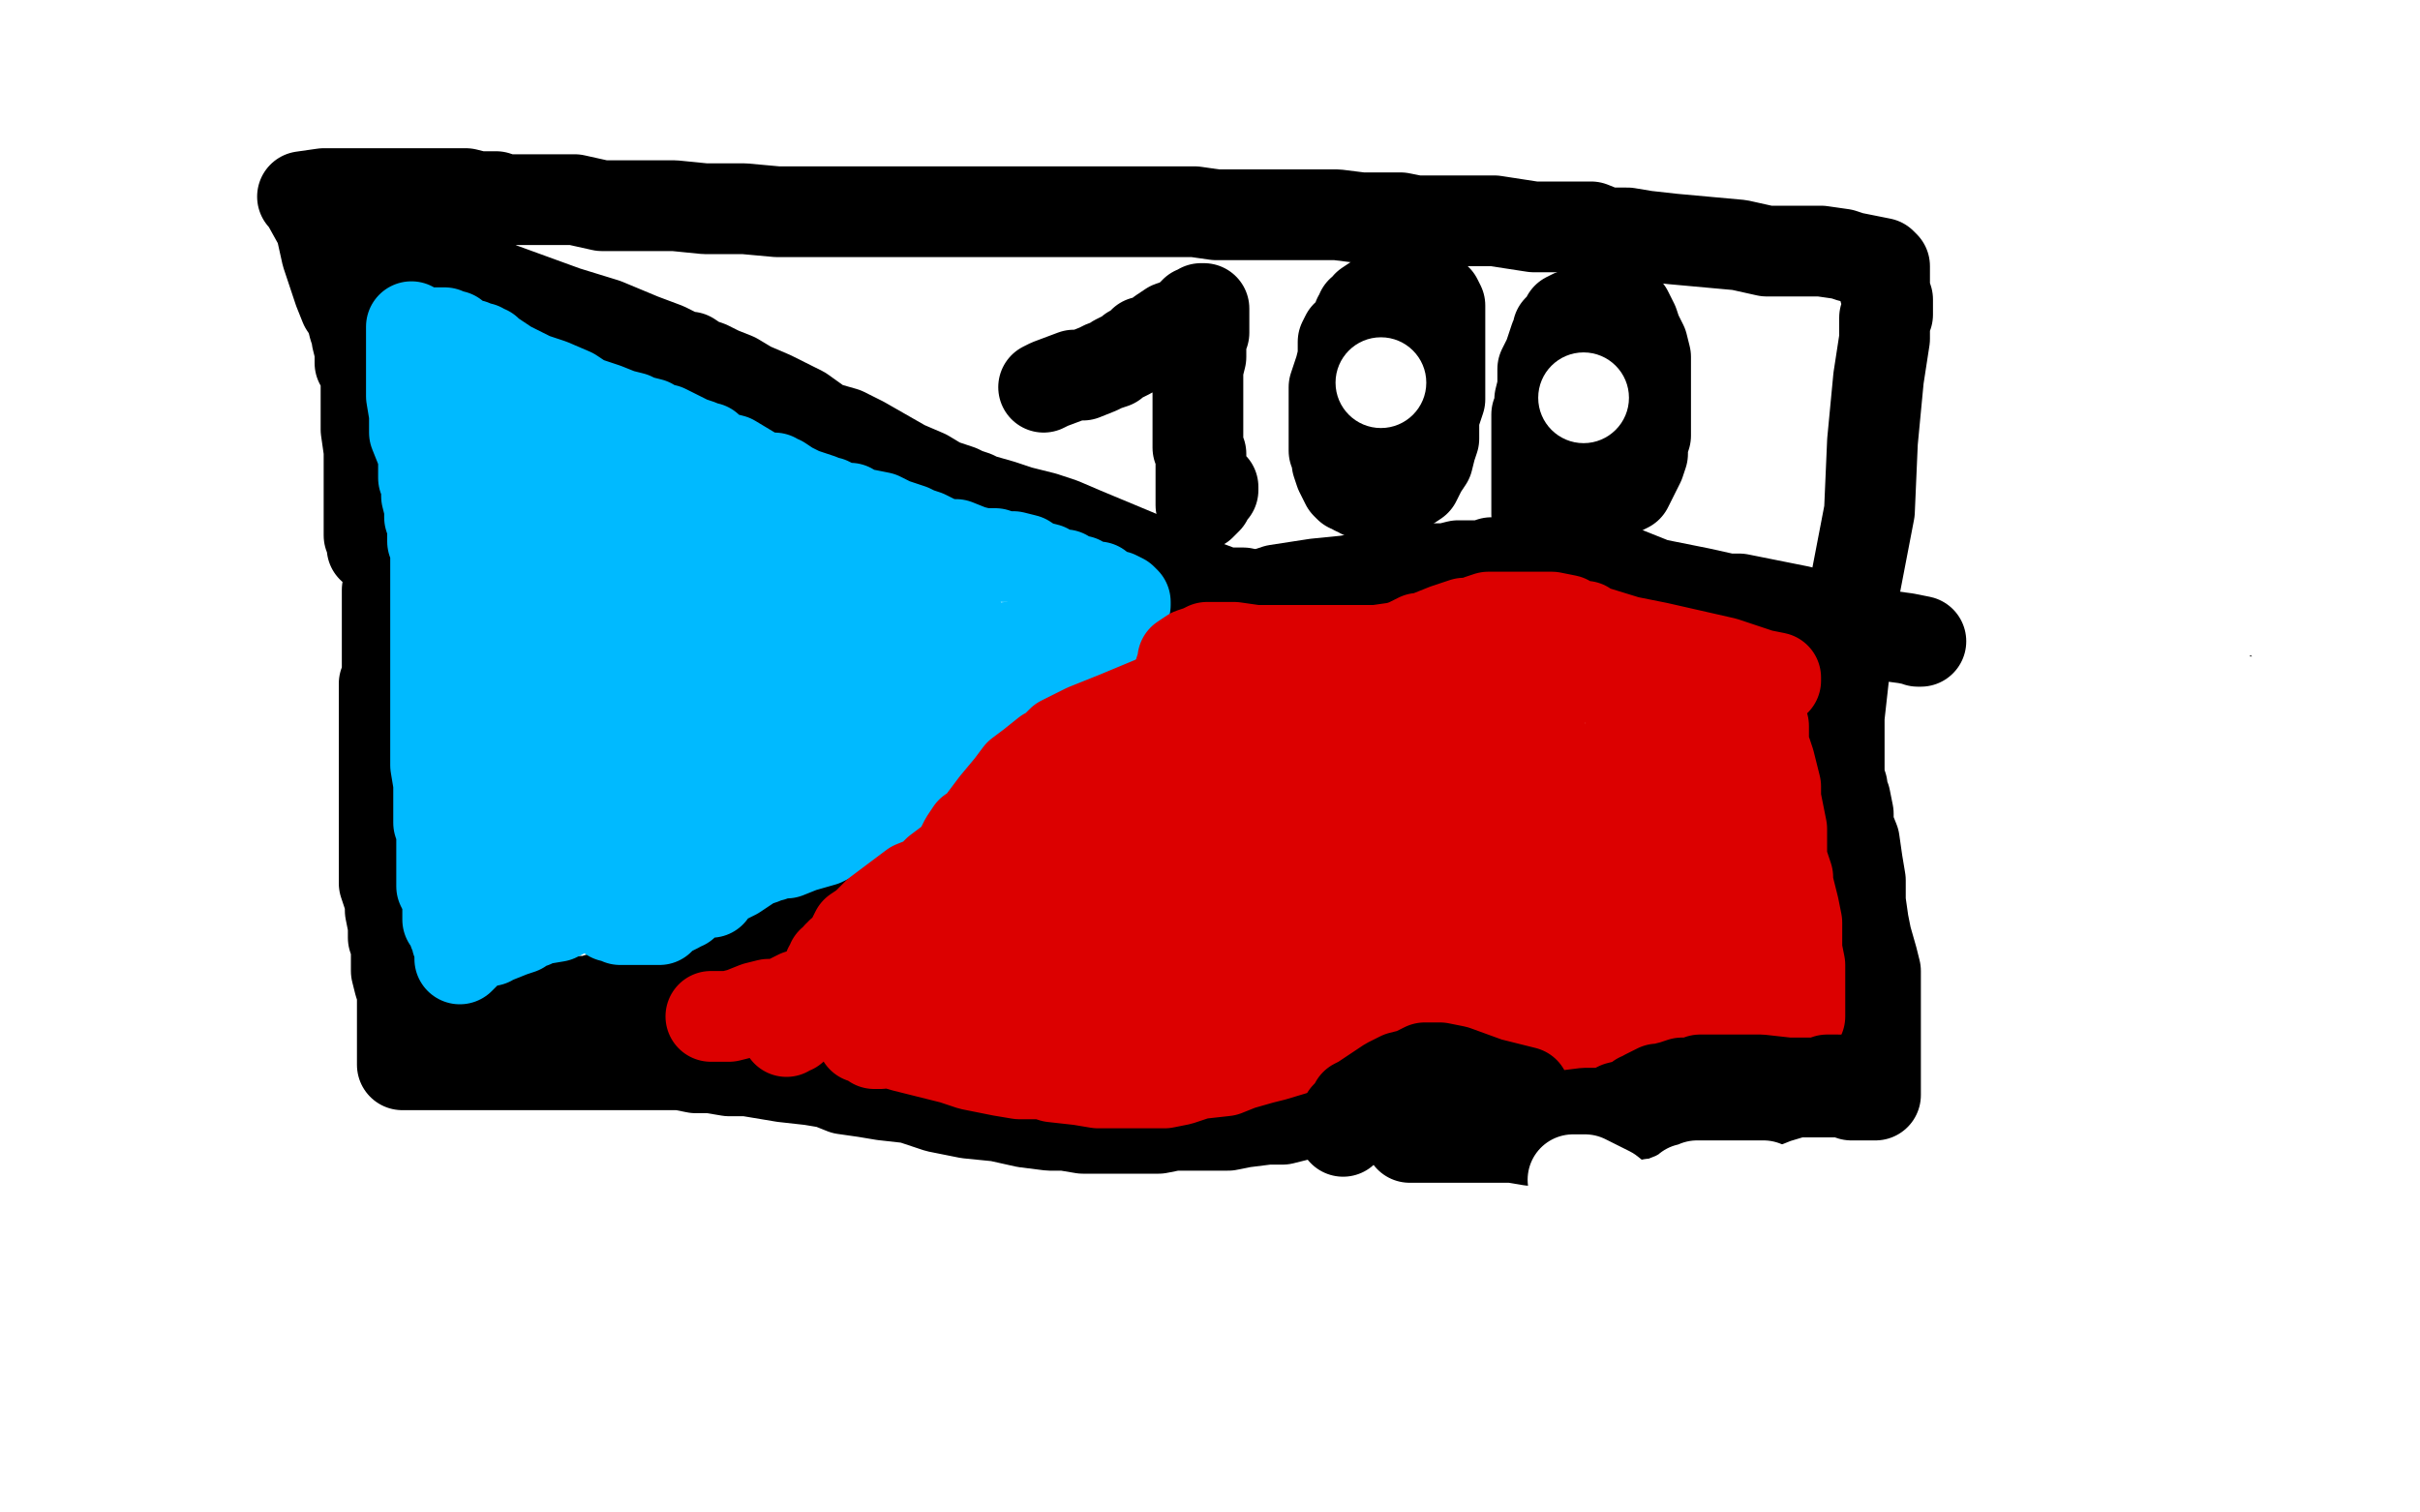
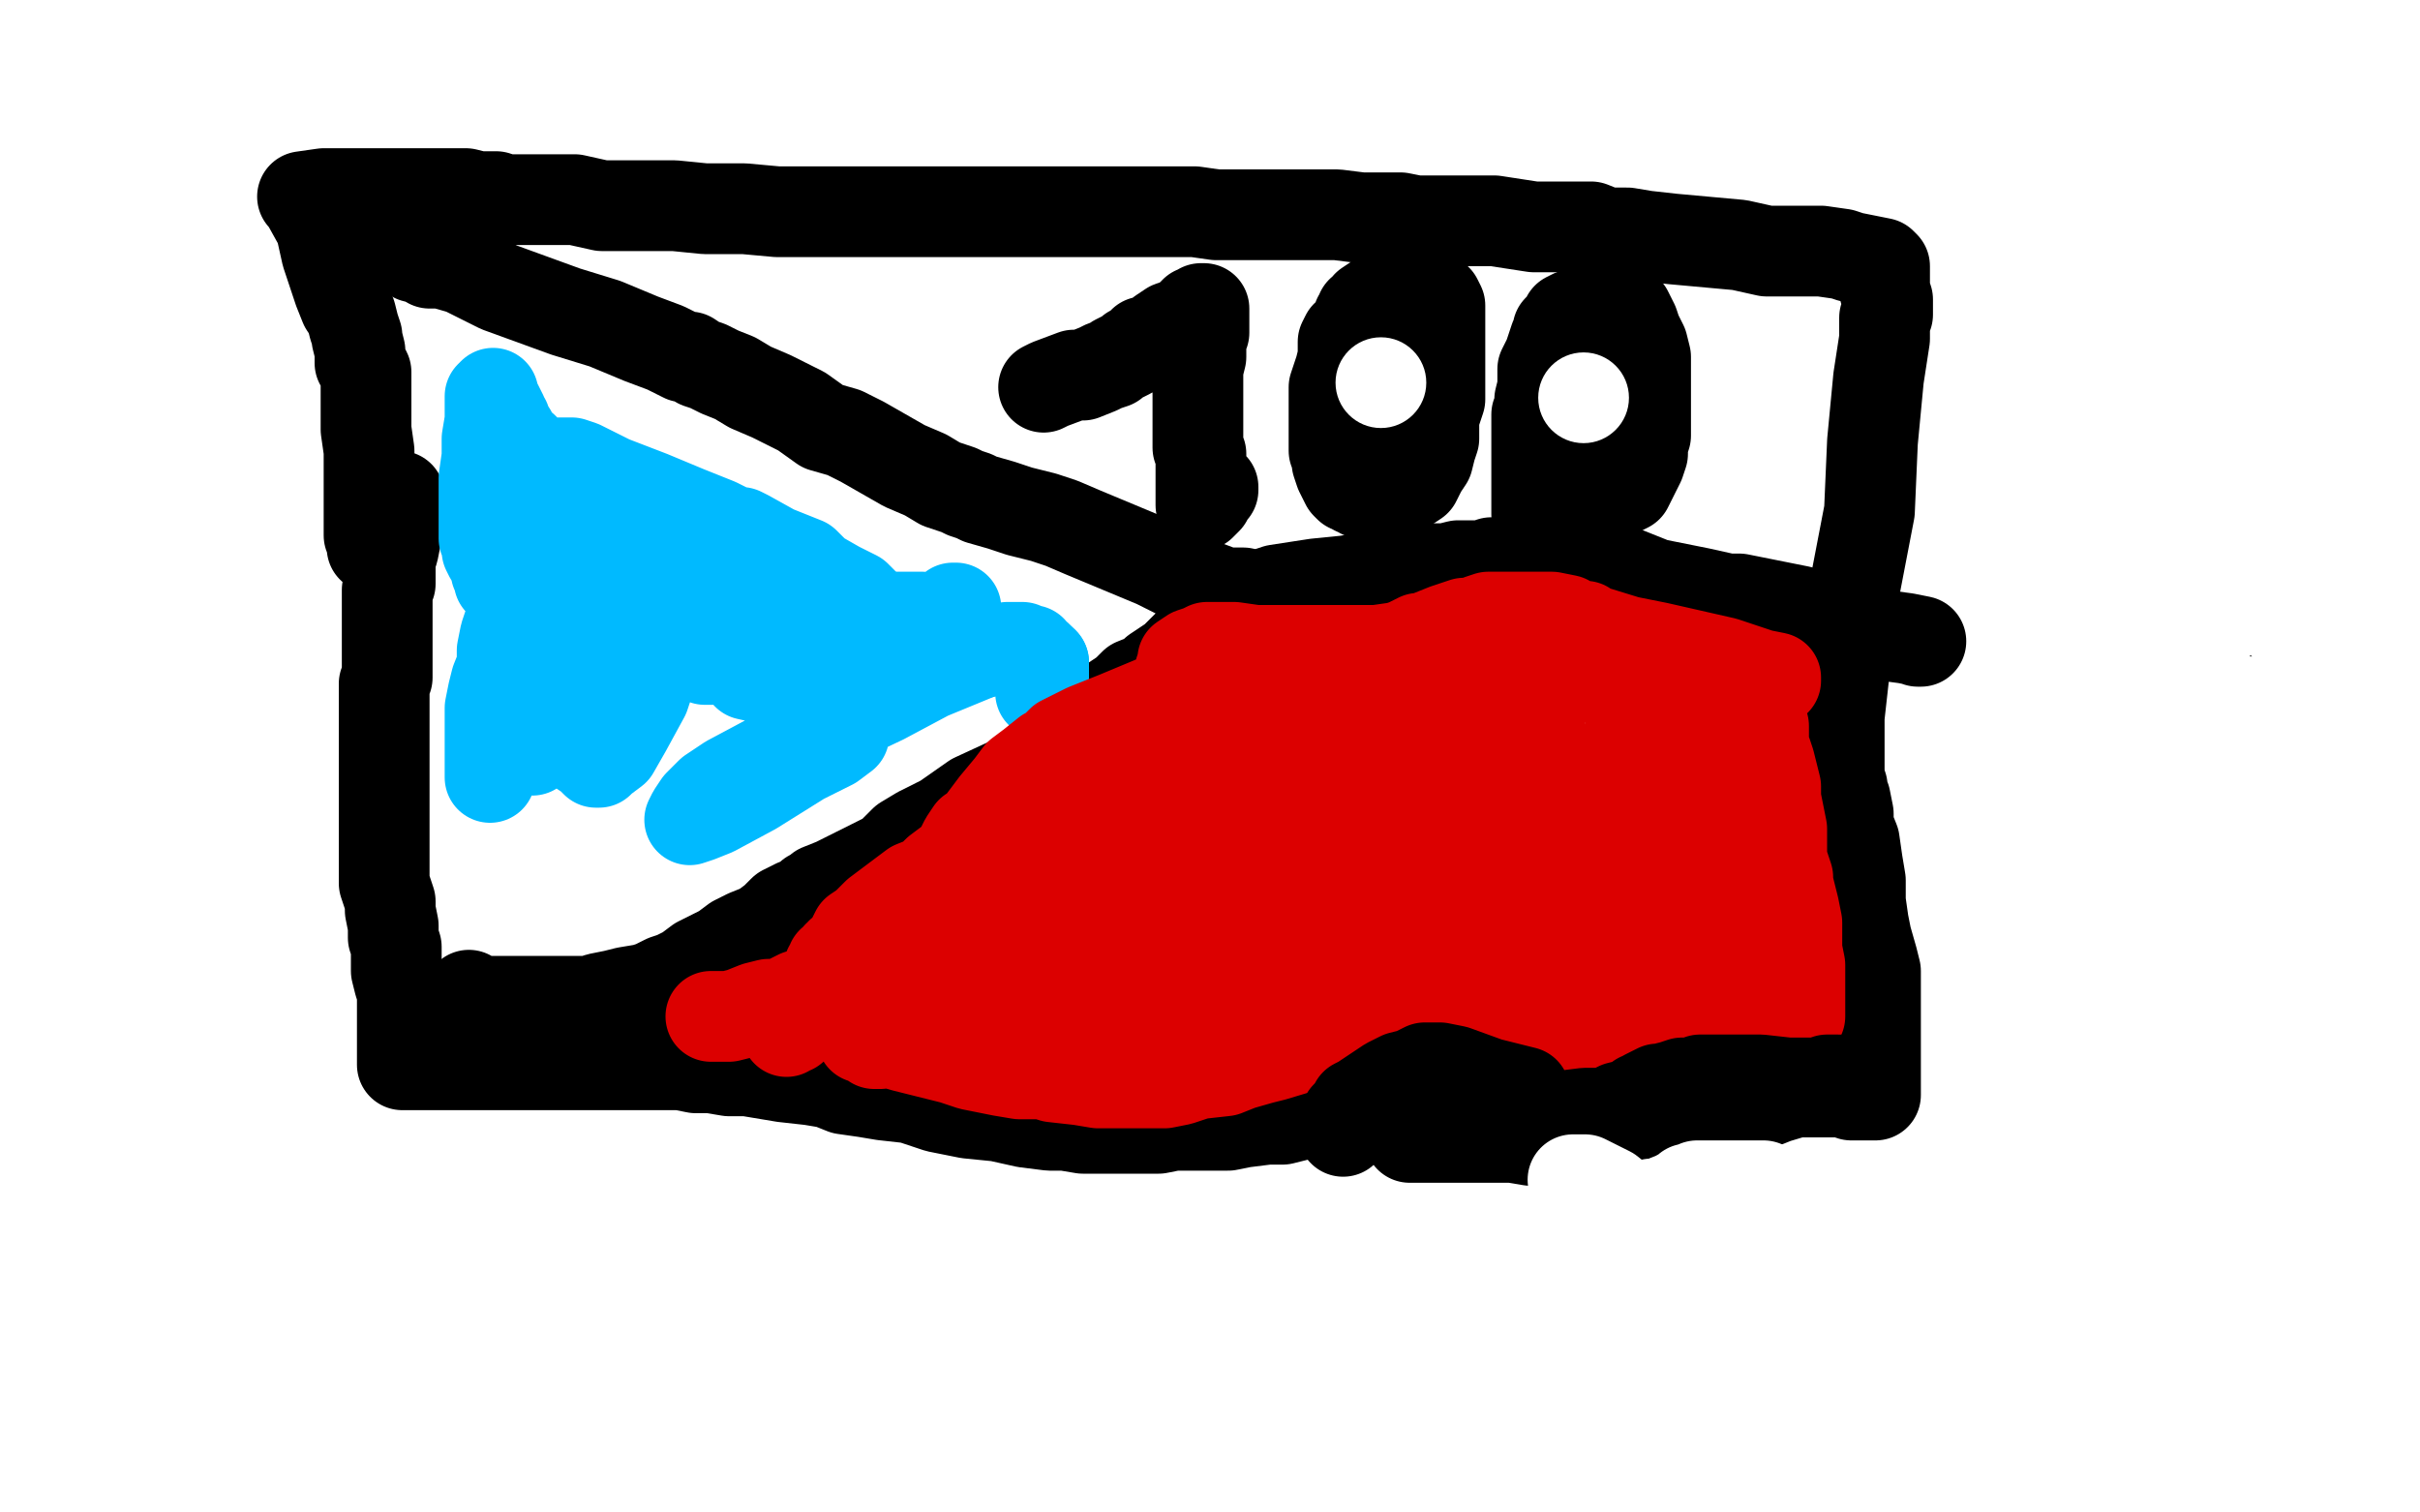
<svg xmlns="http://www.w3.org/2000/svg" width="800" height="500" version="1.1" style="stroke-antialiasing: false">
  <desc>This SVG has been created on https://colorillo.com/</desc>
  <rect x="0" y="0" width="800" height="500" style="fill: rgb(255,255,255); stroke-width:0" />
  <polyline points="550,93 545,93 545,93 537,93 537,93 526,91 526,91 515,89 515,89 511,88 511,88 512,87 517,85 527,84 564,84 645,94 733,117 777,130 782,132 780,132 768,130 738,125 676,113 585,90 499,63 437,42 408,32 404,30 405,29 408,28 424,25 462,25 553,47 653,77 734,105 776,120 781,122 781,123 780,123 778,123 750,124 699,118 628,102 573,87 556,81 555,81 557,79 567,77 584,73 616,72 655,75 674,80 677,80 675,80 672,80 657,77 602,66 503,42 393,15 490,25 582,50 636,69 647,73 647,74 643,74 635,74 621,74 568,62 478,43 379,17 503,0 502,1 497,1 494,1 491,1 490,1 495,2 514,6 546,13 587,23 609,30 612,31 610,31 607,31 602,31 585,29 555,23 475,2 583,18 664,43 695,53 702,56 701,57 699,57 692,57 683,57 671,56 655,51 638,46 626,40 623,38 623,37 629,36 636,35 648,35 668,37 687,42 699,45 702,46 700,46 689,43 671,38 655,35 643,34 636,33 635,33 635,32 638,30 638,29 639,29 638,27 636,26 634,25 633,25 630,22 627,22 625,22 625,20 625,15 625,10 626,4 609,0 605,2 600,3 595,3 591,3 590,3 588,3 581,3 569,0 676,1 672,4 668,6 664,9 661,12 659,12 657,13 654,14 654,15 657,14 669,9 686,5 708,2 734,0 729,2 723,4 715,6 705,8 694,12 688,14 685,14 684,14 687,14 690,14 703,14 722,14 745,14 754,16 758,17 759,18 758,18 757,19 742,24 721,29 696,33 674,37 664,39 663,39 666,38 668,38 673,35 683,31 700,26 730,23 741,22 748,21 750,21 751,21 749,21 747,21 745,22 738,23 734,26 730,28 732,28 737,26 741,24 749,20 757,16 765,12 769,10 772,8 775,7 778,5 782,4 784,3 787,2 789,2 790,1 791,1 792,1 793,1 794,1 796,1 799,15 798,15 797,16 797,17 797,18 795,19 794,19 791,21 787,23 784,25 783,26 781,27 782,27 787,26 791,24 798,21 797,72 796,78 794,80 794,81 794,79 795,77 797,74 799,69 796,48 794,50 788,53 782,56 772,61 763,67 755,73 744,78 735,82 733,83 733,82 735,82 736,80 746,74 757,67 770,62 777,59 780,57 781,57 780,56 772,56 761,56 746,57 732,61 722,65 719,66 718,66 719,66 721,66 728,62 746,53 761,48 770,45 775,42 778,41 779,41 778,41 775,41 765,41 750,42 730,42 726,42 726,40 728,38 730,35 737,30 746,25 752,22 751,23 748,25 740,35 725,49 709,62 689,76 679,83 673,86 672,86 673,86 676,86 682,84 694,81 704,78 714,74 725,71 732,68 737,66 744,63 746,62 747,62 746,62 745,63 742,67 740,70 737,74 737,77 737,78 741,80 747,81 753,81 760,79 766,77 772,75 777,73 778,73 778,75 778,77 778,78 778,79 778,80 778,83 780,85 781,87 783,91 784,92 785,93 786,94 787,94 788,96 789,98 790,99 791,100 791,102 792,105 793,109 794,113 795,115 796,117 796,119 797,120 797,122 797,123 798,123 798,124 799,127 799,157 797,159 796,159 795,161 794,162 793,162" style="fill: none; stroke: #ffffff; stroke-width: 30; stroke-linejoin: round; stroke-linecap: round; stroke-antialiasing: false; stroke-antialias: 0; opacity: 1.0" />
  <polyline points="606,338 555,340 555,340 551,336 551,336 552,323 552,323 554,318 554,318 555,316 555,316 556,317 556,317 556,323 556,328 556,330 557,330 558,330 571,318 608,287 688,237 766,182 764,196 648,266 491,334 345,393 262,434 247,440 248,440 255,436 278,411 341,344 390,294 449,234 484,207 499,197 501,196 501,197 501,201 500,206 489,224 445,256 348,300 183,316 102,126 267,85 427,68 505,55 524,50 524,49 523,49 514,52 502,54 425,74 330,92 244,113 196,128 191,130 195,130 200,129 224,128 255,128 277,128 284,131 284,133 273,145 252,164 223,185 198,203 188,212 193,208 199,203 212,192 223,180 225,176 224,176 212,177 196,178 191,178 191,176 191,172 191,163 195,152 200,140 202,132 203,128 203,127 201,126 190,126 182,125 164,124 143,124 135,124 132,124 134,123 142,116 162,106 186,97 205,92 211,90 211,89 208,89 193,91 160,94 112,98 61,99 30,100 21,101 22,98 24,97 26,95 34,90 47,83 56,81 63,79 69,78 71,78 73,78 78,78 86,78 92,78 94,79 94,81 89,85 81,93 73,100 66,106 58,111 55,116 54,118 54,119 54,120 58,122 60,123 60,124 61,124 65,120 67,117 72,112 77,109 82,106 84,105 85,104 87,103 91,101 96,100 97,100 97,101 97,105 97,107 97,110 97,113 96,115 96,117 96,120 94,125 93,128 93,132 93,137 94,141 95,148 95,154 95,161 95,165 95,168 95,169 95,170 95,171 95,172 95,175 95,176 95,180 94,182 94,186 94,190 94,194 93,198 92,204 91,209 91,214 89,220 88,226 87,232 87,238 87,244 86,250 86,253 85,258 85,262 85,269 85,275 85,280 85,286 85,291 85,295 85,299 85,303 85,307 85,312 85,316 85,321 85,326 85,336 85,342 85,347 86,353 86,358 86,364 86,369 87,377 87,383 87,391 87,400 88,409 88,418 88,423 88,428 88,435 88,437 88,438 89,438 90,438 92,436 95,428 104,408 118,376 151,285 173,220 196,160 209,113 216,91 217,86 217,87 216,93 203,121 182,176 129,304 95,383 75,443 62,474 59,481 59,480 59,474 61,465 67,441 78,399 97,332 127,258 169,175 191,137 199,121 200,119 200,123 197,134 181,188 152,280 116,373 92,430 84,448 84,446 86,432 96,402 114,349 136,271 162,198 182,141 192,112 196,105 196,104 196,108 195,118 189,151 170,213 149,280 124,350 104,388 99,399 99,400 99,397 99,383 99,358 108,311 127,245 153,181 179,123 194,95 201,83 203,82 201,91 198,107 171,173 125,279 104,331 96,348 96,350 95,350 95,347 95,334 95,314 98,276 108,222 123,159 138,117 142,109 143,108 143,111 143,119 143,127 139,149 131,176 121,200 111,216 106,223 104,225 104,222 106,217 112,202 123,180 133,156 140,140 144,131 144,134 141,142 135,154 131,166 124,179 119,189 114,199 110,208 105,215 100,225 97,230 94,238 89,245 88,252 88,256 88,257 91,260 105,265 131,266 175,270 228,280 267,287 268,288 268,289 256,295 224,311 161,335 115,352 100,358 99,358 103,354 111,345 176,285 248,223 320,161 395,107 437,77 450,67 451,66 451,65 450,64 441,62 405,60 284,52 208,49 191,48 200,48 256,49 381,53 554,66 684,83 725,87 728,88 725,89 717,91 682,99 597,117 464,141 315,158 212,174 176,177 180,172 193,166 213,152 282,109 369,60 463,20 522,9 453,25 362,36 296,41 278,46 277,46 279,46 286,46 315,45 351,48 384,53 400,57 404,59 404,60 404,64 396,75 373,90 328,110 229,138 165,145 142,146 141,146 148,141 159,137 199,121 275,106 362,103 432,103 469,104 483,107 483,108 482,109 474,112 448,121 390,129 311,133 232,136 187,136 179,136 184,135 194,131 210,126 281,112 461,110 614,118 715,121 746,123 747,123 744,123 735,124 711,125 657,125 559,124 459,120 379,119 371,119 372,117 375,117 392,109 423,102 483,97 537,94 574,94 590,94 585,94 564,94 520,94 467,96 450,98 453,98 459,97 482,96 527,95 583,95 618,95 622,95 618,96 609,98 581,104 518,109 422,115 321,121 247,128 214,130 211,130 213,130 221,127 263,120 353,115 469,115 574,115 635,119 638,119 628,120 589,120 497,122 369,121 225,119 138,121 120,126 125,124 133,122 156,117 204,115 286,111 388,111 491,112 565,115 599,120 610,123 599,130 554,147 473,160 363,165 270,171 226,171 223,171 224,171 229,169 249,160 337,143 457,137 571,137 649,135 672,135 673,135 673,136 663,139 631,145 561,154 439,160 285,168 111,185 42,189 23,189 22,189 25,188 34,181 47,174 115,149 247,137 427,135 596,136 703,142 727,146 727,147 721,149 706,157 683,167 637,182 567,205 493,225 399,235 314,240 274,240 267,240 272,235 280,230 327,210 435,192 569,186 694,184 767,182 781,182 776,183 766,186 752,190 648,201 512,201 341,200 160,191 23,185 18,168 93,159 222,155 471,159 613,163 668,163 675,163 674,163 672,164 654,170 601,179 521,198 432,223 369,249 336,258 328,258 330,255 335,250 381,223 428,214 540,206 684,204 762,204 772,204 771,203 750,203 686,203 489,204 320,204 176,201 119,201 116,201 118,200 133,191 158,180 206,165 269,160 354,157 432,158 494,168 504,171 505,173 505,175 506,176 506,180 494,190 466,202 423,217 359,227 286,229 251,229 244,229 245,225 248,222 261,210 284,195 323,180 361,167 384,159 394,157 392,157 387,159 379,161 374,165 367,169 364,172 364,174 363,174 368,174 376,175 413,176 440,176 463,176 471,176 469,177 464,179 459,182 444,190 417,203 396,211 377,218 363,222 357,222 352,223 347,223 342,223 340,223 340,222 340,220 340,215 340,212 334,208 317,202 288,201 248,198 206,198 183,200 172,204 171,206 171,207 175,208 196,209 224,210 250,210 270,210 276,210 276,213 270,222 256,245 249,257 242,268 239,273 237,276 235,278 234,277 233,274 233,263 235,250 242,237 249,229 253,224 254,222 252,222 243,223 228,233 211,247 201,258 198,261 196,263 196,258 198,246 202,229 209,215 215,201 219,193 221,190 221,188 220,188 217,190 212,194 208,202 204,210 201,216 200,223 199,228 197,232 196,235 195,236 195,237 194,238 191,242 188,247 182,254 179,259 177,263 174,267 172,274 168,280 166,289 163,300 161,307 161,311 161,313 161,314 161,315 162,314 164,310 174,297 183,280 193,262 201,249 203,245 203,249 203,255 201,271 197,290 192,308 189,325 184,338 177,353 167,370 157,389 148,405 141,416 138,420 138,421 137,421 135,417 132,409 129,398 128,385 128,373 128,364 128,359 128,357 128,355 128,356 127,359 122,371 116,387 106,406 101,420 97,431 97,435 97,436 97,434 101,425 109,408 119,391 129,375 135,361 139,354 142,350 142,348 142,349 141,352 137,365 127,383 116,403 106,422 100,435 96,442 96,443 95,443 95,442 101,428 111,411 129,387 142,365 150,353 152,348 153,346 153,347 153,352 151,359 143,378 121,420 110,438 102,456 97,466 96,470 94,472 94,473 94,472 95,468 100,458 116,431 157,372 176,342 190,319 197,309 197,307 197,308 197,313 194,329 189,349 180,369 169,391 152,421 141,441 129,462 121,480 114,494 112,499 111,499 111,497 119,478 134,447 160,392 198,329 213,309 222,300 224,297 224,296 224,298 223,305 218,322 212,345 204,370 195,401 179,434 170,451 163,466 156,476 152,484 147,490 147,488 150,478 155,464 175,419 223,335 265,271 295,226 316,196 326,186 326,189 325,199 318,225 306,262 284,310 243,383 220,428 203,458 191,477 182,490 170,497 176,476 188,440 211,392 239,338 259,306 275,282 286,264 292,256 294,253 294,257 286,278 275,312 253,359 234,396 215,431 200,456 189,476 181,490 176,497 173,499 173,498 175,494 183,476 194,453 210,426 235,387 264,343 283,311 297,292 309,276 318,268 323,264 323,265 324,282 320,308 313,338 304,374 296,400 283,431 273,454 263,477 258,489 255,496 255,498 254,498 256,495 262,482 271,458 287,425 311,377 334,334 353,299 366,277 377,259 379,257 378,263 375,273 364,300 344,342 320,386 298,424 277,457 265,474 255,491 249,499 245,494 246,486 250,464 262,438 272,409 286,378 305,343 320,319 332,298 336,293 336,292 336,295 332,301 325,321 310,347 294,381 272,415 252,445 239,468 227,486 221,494 215,498 213,498 213,491 213,472 216,449 222,422 233,391 253,355 265,336 273,323 282,312 285,308 287,306 287,309 282,330 271,356 260,384 244,422 231,445 220,465 208,483 198,498 196,485 208,450 220,418 235,394 249,366 267,334 286,305 308,274 322,253 335,239 343,232 344,232 344,236 344,244 341,262 336,283 329,304 320,326 313,343 309,355 306,363 306,365 306,366 306,364 312,353 321,335 337,314 359,287 382,262 401,244 415,229 424,223 427,218 428,218 428,222 419,239 406,263 384,295 360,326 338,353 321,373 307,389 300,396 299,397 299,395 300,392 305,379 315,359 330,337 348,312 366,295 380,282 386,276 388,275 389,275 387,276 376,284 362,296 346,311 331,326 315,339 304,350 297,354 296,356 296,353 298,345 304,335 315,322 332,307 345,296 354,286 358,281 361,277 359,278 346,284 326,294 300,306 268,317 235,332 220,341 213,345 211,346 211,347 210,347 212,343 228,335 276,317 362,287 492,271 656,267 754,280 606,275 499,267 467,262 467,261 470,251 486,236 538,200 580,176 608,160 622,151 630,146 632,145 628,147 619,150 599,160 565,175 547,181 544,183 547,182 556,179 598,172 677,166 770,162 793,168 762,178 718,188 699,196 695,198 697,195 701,191 706,186 722,176 740,164 753,152 763,139 765,136 765,135 763,136 761,137 759,137 755,139 750,142 746,144 742,146 738,148 736,150 736,151 738,152 742,152 754,152 766,151 779,146 794,139 796,137 797,137 792,140 787,143 781,150 760,174 720,214 664,266 607,311 554,349 509,377 496,385 491,389 491,388 494,372 507,335 537,277 580,215 639,162 693,130 712,116 712,117 699,134 669,175 604,252 529,333 451,409 402,452 380,470 374,474 372,474 371,470 371,446 382,396 406,320 443,230 499,141 550,74 588,27 600,18 601,18 601,19 585,48 518,153 454,235 380,328 311,403 264,453 243,475 240,480 239,479 239,475 239,467 242,441 259,403 301,315 344,254 389,214 411,202 413,201 413,202 403,236 368,311 319,412 289,478 346,436 396,400 423,378 435,366 440,357 444,352" style="fill: none; stroke: #ffffff; stroke-width: 30; stroke-linejoin: round; stroke-linecap: round; stroke-antialiasing: false; stroke-antialias: 0; opacity: 1.0" />
  <polyline points="446,334 445,332" style="fill: none; stroke: #ffffff; stroke-width: 30; stroke-linejoin: round; stroke-linecap: round; stroke-antialiasing: false; stroke-antialias: 0; opacity: 1.0" />
  <polyline points="444,352 447,349 449,346 449,344 449,341 449,338 448,335 446,334" style="fill: none; stroke: #ffffff; stroke-width: 30; stroke-linejoin: round; stroke-linecap: round; stroke-antialiasing: false; stroke-antialias: 0; opacity: 1.0" />
  <polyline points="479,341 480,343 480,343 480,344 480,344 481,344 481,344 482,344 482,344 486,342 486,342 496,333 496,333 513,317 513,317 533,299 555,279 581,250 588,240 589,239 584,241 565,251 530,277 479,312 436,346 412,372 401,385 399,387 401,387 409,382 429,369 465,350 505,327 532,308 544,297 546,291 547,290 541,290 530,291 453,315 371,345 300,372 273,380 271,381 272,379 275,375 281,369 301,353 340,329 386,306 418,289 426,286 428,284 427,289 423,295 417,303 403,320 379,344 352,366 333,381 329,385 332,380 337,375 353,362 379,344 407,326 426,316 435,311 437,308 438,308 438,309 435,313 430,321 419,332 409,345 399,355 394,361 390,365 389,366 389,367 388,370 387,372 386,377 383,380 381,385 380,388 378,391 376,394 374,395 372,397 369,399 368,401 367,401 366,401 366,402 365,402 364,403 363,403 362,404 361,405 359,406 358,406 356,408 352,410 348,412 347,413 346,414 345,415 345,416 344,417 344,419 343,420 343,423 343,425 342,426 342,427 341,429 340,432 340,433 339,436 338,437 338,439 337,440 337,441 336,441 336,443 336,445 336,446 336,447 336,448 336,449 336,450 336,451 336,452 336,453 336,455 337,456 338,456 338,457 338,458 339,459 340,459 341,459 341,460 342,461 343,461 343,462 344,462 345,462 346,462 347,462 348,462 353,462 357,460 364,457 372,452 375,449 377,447 379,445 380,444 381,443 382,441 383,439 384,438 385,436 387,434 388,432 391,428 392,426 394,424 397,421 399,419 403,416 406,414 406,413 408,412 410,410 412,409 414,408 417,405 420,403 422,402 423,399 425,397 427,395 428,393 429,391 430,390 431,389 433,387 434,386 437,384 438,382 441,380 445,378 449,375 452,373 457,370 461,369 464,366 467,365 469,363 471,362 473,361 473,360 475,359 476,358 477,356 478,354 478,353 479,350 480,346 481,341 482,335 482,328 482,324 482,316 482,313 482,309 482,307 482,306 482,305 482,304 479,303 478,301 475,299 474,298 474,297 473,296 472,296 471,295 470,295 468,295 467,295 464,295 461,296 455,296 452,296 451,296 449,296 448,296 447,296 445,297 443,298 441,298 442,298 444,297 446,296 450,294 456,292 466,290 474,290 485,289 495,289 500,289 502,289 503,289 502,287 500,285 500,284 499,281 499,280 499,279 499,278 499,276 499,274 499,272 502,269 506,264 515,258 526,253 537,248 540,247 540,246 539,245 536,243 533,242 532,242 531,242 531,241 530,241 528,241 527,240 526,240 526,239 527,239 528,238 530,237 538,235 547,234 557,233 558,233 557,233 553,234 549,234 537,235 527,236 518,236 506,236 502,236 500,236 498,237 497,237 498,238 501,239 506,240 509,240 513,242 512,243 510,244 507,245 498,247 492,247 490,247 489,247 491,247 500,244 521,241 562,241 618,241 665,244 683,245 684,245 683,246 675,246 661,246 638,246 612,246 585,245 568,243 564,243 564,242 565,241 568,240 578,235 617,230 672,230 721,230 759,234 771,236 771,237 768,238 765,239 751,240 725,240 691,239 647,235 589,228 573,226 570,226 572,224 577,222 598,220 635,220 687,222 732,229 755,233 762,235 762,237 755,240 749,243 722,253 673,263 620,271 602,272 603,272 608,269 622,262 643,256 662,251 682,250 700,249 710,249 715,249 717,249 718,249 719,249 719,248 721,248 725,247 738,245 750,245 758,243 760,243 761,242 762,242 763,241 765,239 766,238 767,238 767,237 767,236 766,233 764,230 764,228 762,226 762,225 763,223 766,222 770,220 772,219 773,218 772,218 771,219 769,221 766,224 764,229 762,234 760,237 757,241 755,245 754,247 753,248 753,249 753,250 753,251 753,252 753,253 753,254 753,255 753,256 753,257 753,258 754,259 754,260 755,260 755,262 755,263 757,265 757,267 757,268 758,269 758,271 758,272 758,273 758,276 759,277 759,279 759,280 760,283 760,285 760,286 760,288 760,290 760,293 759,296 758,301 756,306 753,312 754,316 753,321 752,326 751,331 749,334 749,335 748,337 748,341 747,342 746,344 746,346 746,347 745,349 745,351 745,353 745,356 744,358 744,362 743,366 743,371 743,376 743,379 743,383 743,386 743,390 743,393 743,397 743,402 743,406 743,411 743,415 743,418 743,421 743,424 743,428 743,433 743,436 743,441 743,447 743,453 743,458 743,463 743,466 743,469 743,470 743,471 743,472 744,472 752,472 756,472 766,470 768,469 770,469 770,468 771,468 771,467 771,465 766,458 755,446 733,428 722,421 717,416 716,415 716,414 716,411 720,403 741,390 775,368 779,365 741,394 703,417 680,427 675,430 674,430 674,427 675,421 681,411 692,396 711,381 738,364 759,355 771,350 772,349 772,353 771,362 770,370 756,404 744,427 734,442 731,446 731,447 733,441 737,434 744,425 758,398 777,353 784,328 786,302 787,279 787,268 787,265 783,270 779,277 769,296 759,319 751,339 746,358 740,374 737,391 736,407 733,422 731,438 728,454 727,463 727,465 727,464 730,457 743,433 765,393 787,338 796,271 797,218 797,183 797,165 798,162 798,164 797,170 794,187 789,213 786,250 780,292 771,338 760,389 753,435 744,468 737,489 757,468 770,447 780,425 790,406 799,388 785,414 738,496 636,482 685,443 736,408 768,387 776,380 777,379 778,379 774,379 752,379 710,379 646,379 596,379 562,380 547,380 545,380 544,379 544,377 548,369 557,357 577,346 600,338 625,335 640,335 645,338 645,340 644,343 622,360 601,370 540,379 508,379 493,379 493,375 495,370 507,361 530,351 585,346 681,355 706,401 584,382 496,359 451,341 442,334 442,320 452,305 469,290 500,273 540,260 576,256 604,252 622,248 638,245 653,243 668,243 684,252 697,264 701,275 696,282 681,288 659,293 634,295 612,295 595,295 589,293 588,292 588,288 588,280 595,267 611,260 627,257 649,258 673,268 689,277 694,281 696,283 698,287 702,296 706,314 707,331 706,349 698,371 693,380 690,385 688,386 688,385 688,382 688,376 688,367 690,355 694,341 696,336 697,334 697,333 698,332 699,332 699,333 699,338 696,367 692,391 686,411 683,426 682,436 682,440 682,439 686,436 691,430 704,416 714,401 726,380 731,365 738,352 744,341 750,331 755,323 759,316 761,311 764,307 764,306 762,309 758,317 753,330 746,345 738,362 728,378 721,390 717,397 716,399 716,396 716,394 716,387 718,376 721,367 721,361 722,355 723,352 725,347 726,345 727,343 727,341 728,341 728,340 729,338 729,334 729,328 729,324 729,321 729,320 729,319 729,318 729,317 729,316 730,315 730,314 730,313 730,312 730,310 731,309 731,308 731,306 731,304 731,303 731,301 731,300 731,299 731,298 731,297 730,297 726,297 710,298 691,300 678,302 675,303 674,303 674,304 672,306 671,307 669,309 669,310 667,312 667,313 666,314 665,314 662,314 661,314 660,314 659,314 657,314 656,314 655,314 654,314 653,314 651,314 649,314 644,314 641,315 639,315 640,315 642,315 647,317 655,319 664,321 667,322 667,325 665,327 663,332 661,335 661,336 663,336 671,333 673,332 676,331 678,330 679,330 680,330 681,328 686,324 693,319 696,316 697,316 694,316 686,320 683,320 675,326 666,331 657,335 651,338 646,340 643,341 640,341 636,341 633,341 627,339 624,337 621,333 620,331 620,330 619,330 619,329 620,326 621,325 620,327 616,337 606,355 593,378 584,402 578,419 575,432 574,436 573,438 572,439 572,440 570,441 569,444 567,449 564,452 562,455 562,456 560,456 560,457 558,457 552,454 550,446 549,432 549,416 554,395 562,378 569,368 572,365 572,366 569,370 565,375 547,396 530,412 510,429 489,443 476,450 471,451 470,451 470,447 470,443 487,416 511,399 540,383 556,374 560,370 559,371 555,372 551,375 539,379 524,387 509,394 482,403 469,406 465,407 463,407 465,405 467,401 484,391 510,378 546,369 573,368 580,368 580,369 577,373 569,381 551,394 525,412 492,434 459,452 434,461 422,464 419,465 418,465 417,461 417,452 425,440 446,425 491,406 557,390 617,383 653,381 659,381 658,381 656,382 652,383 630,393 605,403 560,414 501,424 448,430 422,431 412,431 413,430 416,428 428,420 453,411 570,402 678,405 781,417 757,470 703,474 652,476 609,475 591,471 575,466 564,460 557,457 554,455 554,452 554,447 560,437 578,428 607,416 655,409 734,409 755,412 757,413 755,416 743,420 711,426 652,429 562,431 479,430 418,425 382,418 381,418 381,416 385,413 397,407 423,404 474,404 542,406 595,414 622,419 631,422 634,423 641,428 644,430 644,432 644,435 639,439 626,446 604,456 572,465 538,470 517,472 507,472 504,472 503,472 503,469 503,466 506,459 520,451 548,445 587,443 615,443 633,443 638,444 636,445 633,446 614,448 576,448 506,447 416,440 355,433 328,431 318,429 318,428 322,427 334,424 353,424 380,424 423,426 462,431 494,437 515,444 526,448 529,450 531,451 531,452 525,455 509,457 480,459 442,460 410,460 392,460 386,460 386,459 387,459 393,457 404,456 419,456 434,456 441,458 444,459 445,460 445,461 445,463 443,466 440,470 433,474 425,478 414,482 409,483 407,485 408,484 412,483 425,483 442,483 462,484 481,487 487,488 488,488 488,489 488,490 485,492 474,495 455,495 435,496 411,496 396,494 391,494 391,493 391,490 393,487 396,487 417,483 435,482 453,482 465,485 469,485 469,486 468,487 465,487 458,490 445,491 423,491 418,491 417,491 418,490 424,487 438,485 462,485 496,489 508,494 557,481 627,472 693,472 732,472 745,471 744,471 736,472 730,473 711,473 680,473 650,471 624,470 606,468 593,466 589,464 588,462 588,460 588,458 594,455 609,450 636,446 667,445 696,445 712,445 717,445 715,446 713,447 706,449 692,451 674,452 656,453 647,453 644,453 647,452 650,451 662,446 683,445 712,445 737,445 748,445 749,445 749,446 748,446 745,448 741,448 736,448 734,448 732,448" style="fill: none; stroke: #ffffff; stroke-width: 30; stroke-linejoin: round; stroke-linecap: round; stroke-antialiasing: false; stroke-antialias: 0; opacity: 1.0" />
  <polyline points="97,104 95,104 95,104 94,102 94,102 92,102 92,102 91,102 91,102 90,102 90,102 90,101 90,101 89,101 88,101 86,101 84,101 77,103 68,106 60,110 52,113 47,115 46,116 46,117 45,117 44,118 44,119 44,120 44,121 43,123 43,124 43,125 43,127 43,130 43,134 43,137 43,141 43,145 45,149 45,151 46,153 47,154 48,156 49,156 50,158 51,159 52,160 54,162 57,164 61,167 66,169 69,171 73,173 80,177 84,180 87,182 89,183 92,184 93,186 95,188 97,190 99,191 100,193 102,196 105,200 109,206 112,211 115,216 118,222 121,225 122,229 124,231 125,232 126,234 126,235 127,237 127,239 128,241 129,243 129,244 129,246 129,248 129,251 129,254 129,258 128,260 127,263 126,265 125,267 124,271 123,274 122,278 122,280 121,284 120,286 120,288 119,289 119,290 118,290 118,292 117,293 116,295 114,297 112,298 111,300 109,300 108,301 106,302 104,302 103,303 101,303 99,303 97,304 96,304 93,304 92,304 89,304 86,304 84,304 82,304 80,304 79,304 78,303 77,303 76,303 75,302 73,301 72,300 71,300 70,299 69,298 68,298 66,297 65,297 64,295 63,295 63,294 62,294 61,294 61,293 60,293 60,292 59,292 58,292 57,291 53,287 45,282 34,275 19,264 3,253" style="fill: none; stroke: #000000; stroke-width: 30; stroke-linejoin: round; stroke-linecap: round; stroke-antialiasing: false; stroke-antialias: 0; opacity: 1.0" />
  <polyline points="43,43 43,44 43,44 43,46 43,46 43,47 43,47 43,48 43,48 43,49 43,49 44,49 44,49 44,50 44,50 44,52 45,54 46,56 47,59 49,61 50,62 51,62 52,63 53,63 56,64 57,65 60,66 61,66 62,66 64,66 67,65 71,63 75,60 78,58 81,56 83,52 86,50 88,47 90,43 91,42 92,40 93,39 94,39" style="fill: none; stroke: #000000; stroke-width: 30; stroke-linejoin: round; stroke-linecap: round; stroke-antialiasing: false; stroke-antialias: 0; opacity: 1.0" />
  <polyline points="225,109 225,110 225,110 225,115 225,115 225,117 225,117 225,119 225,119 225,122 225,122 225,126 225,126 225,132 225,132 225,139 225,145 225,150 224,153 224,156 223,160 223,166 221,174 220,179 220,184 220,189 220,194 220,196 220,200 220,202 220,206 220,209 220,213 220,217 220,224 220,228 220,233 220,239 220,242 220,247 220,251 220,255 219,259 219,262 219,265 219,268 219,275 219,278 218,280 218,281 217,284 217,286 217,287 218,284 219,279" style="fill: none; stroke: #000000; stroke-width: 30; stroke-linejoin: round; stroke-linecap: round; stroke-antialiasing: false; stroke-antialias: 0; opacity: 1.0" />
  <polyline points="149,109 150,108 150,108 156,106 156,106 159,106 159,106 162,106 162,106 166,106 166,106 167,106 167,106 169,106 170,106 174,106 178,106 182,106 189,108 193,108 197,109 202,111 207,111 213,111 222,113 231,114 241,116 258,117 270,118 280,119 288,119 293,119 298,119 302,119 307,119 312,119 318,119 321,119 324,119 326,119 328,119" style="fill: none; stroke: #000000; stroke-width: 30; stroke-linejoin: round; stroke-linecap: round; stroke-antialiasing: false; stroke-antialias: 0; opacity: 1.0" />
  <polyline points="378,118 378,119 378,119 380,123 380,123 380,125 380,125 380,130 380,130 380,135 380,135 380,141 380,141 380,146 380,146 380,151 380,157 380,163 380,168 379,173 379,177 378,184 378,189 378,195 378,201 378,206 378,212 378,217 378,224 378,229 378,234 378,241 378,248 378,262 378,269 378,275 378,279 378,282 378,284 378,285 378,287 378,289 378,291 378,292 379,294 379,295 379,294 380,291 380,284 382,267 382,255" style="fill: none; stroke: #000000; stroke-width: 30; stroke-linejoin: round; stroke-linecap: round; stroke-antialiasing: false; stroke-antialias: 0; opacity: 1.0" />
  <polyline points="382,116 383,116 383,116 386,116 386,116 396,121 396,121 411,128 411,128 429,135 429,135 445,140 445,140 461,143 461,143 472,143 482,143 492,143 500,143 510,143 519,144 525,145 528,145 527,145 525,145" style="fill: none; stroke: #000000; stroke-width: 30; stroke-linejoin: round; stroke-linecap: round; stroke-antialiasing: false; stroke-antialias: 0; opacity: 1.0" />
  <polyline points="394,209 396,209 396,209 399,208 399,208 406,208 406,208 415,208 415,208 423,208 423,208 431,208 431,208 439,208 439,208 447,208 460,208 474,208 492,208 500,208 504,208 507,208 508,208 509,208 510,208 511,208" style="fill: none; stroke: #000000; stroke-width: 30; stroke-linejoin: round; stroke-linecap: round; stroke-antialiasing: false; stroke-antialias: 0; opacity: 1.0" />
  <polyline points="385,297 391,296 391,296 404,295 404,295 416,295 416,295 428,295 428,295 444,294 444,294 459,294 459,294 475,294 475,294 490,294 500,294 507,293 509,292 511,291 510,290 507,289 502,286 492,280 485,277" style="fill: none; stroke: #000000; stroke-width: 30; stroke-linejoin: round; stroke-linecap: round; stroke-antialiasing: false; stroke-antialias: 0; opacity: 1.0" />
-   <polyline points="441,47 441,49 441,49 441,53 441,53 442,60 442,60 444,65 444,65 446,71 446,71 447,73 447,73 447,75 447,75 448,75 450,75 452,75 454,75 459,73 462,69 465,64 469,58 472,54 475,48 480,43 484,38 486,35 487,33" style="fill: none; stroke: #000000; stroke-width: 30; stroke-linejoin: round; stroke-linecap: round; stroke-antialiasing: false; stroke-antialias: 0; opacity: 1.0" />
  <polyline points="597,136 597,143 597,143 597,154 597,154 598,162 598,162 599,170 599,170 600,180 600,180 600,194 600,194 600,214 600,214 599,238 598,262 597,287 597,297 597,302 597,306 597,311 597,315 597,321 595,329 594,335 593,339 593,341 593,340 593,334 593,330 593,320 593,307 592,292" style="fill: none; stroke: #000000; stroke-width: 30; stroke-linejoin: round; stroke-linecap: round; stroke-antialiasing: false; stroke-antialias: 0; opacity: 1.0" />
  <polyline points="605,150 606,150 606,150 608,150 608,150 611,150 611,150 616,150 616,150 618,152 618,152 623,154 623,154 627,158 627,158 632,164 638,171 641,176 645,180 646,186 649,192 649,201 649,211 649,221 649,227 647,232 644,237 641,241 637,246 634,249 629,251 627,252 626,253 625,253 623,252 621,249 618,246 616,242" style="fill: none; stroke: #000000; stroke-width: 30; stroke-linejoin: round; stroke-linecap: round; stroke-antialiasing: false; stroke-antialias: 0; opacity: 1.0" />
  <polyline points="685,357 683,351 683,351 683,348 683,348 682,341 682,341 682,331 682,331 681,319 681,319 681,308 681,308 681,294 681,294 681,276 681,256 681,235 681,215 681,198 683,193 685,189 686,188 687,186 690,185 694,181 700,177 708,167 716,153 726,139 732,127 736,120 737,120 739,123 740,125 741,129 747,142 753,155 760,183 767,206 775,232 782,261 788,289 790,315 792,335 796,355 799,369 798,374" style="fill: none; stroke: #000000; stroke-width: 30; stroke-linejoin: round; stroke-linecap: round; stroke-antialiasing: false; stroke-antialias: 0; opacity: 1.0" />
  <polyline points="692,276 693,276 693,276 699,275 699,275 706,274 706,274 713,273 713,273 719,271 719,271 724,269 724,269 730,267 730,267 734,265 740,263 744,261 748,260 755,258 758,257 762,257 765,256 769,255 772,254 774,254 776,254 780,254 781,254 782,254" style="fill: none; stroke: #000000; stroke-width: 30; stroke-linejoin: round; stroke-linecap: round; stroke-antialiasing: false; stroke-antialias: 0; opacity: 1.0" />
  <polyline points="13,305 13,307 13,307 13,309 13,309 14,309 14,309 15,307 15,307 17,305 17,305 23,293 32,278 46,250 57,228 66,213 69,206 66,212 61,221 41,255 12,302 4,313 45,254 81,204 101,181 111,170 112,170 112,169 110,176 102,194 85,228 52,283 20,335 7,259 19,232 25,217 31,211 33,209 33,210 32,216 24,235 2,273 11,246 23,228 36,216 53,203 61,200 63,198 59,203 54,208 49,214 29,227 14,233 8,234 5,234 4,230 3,220 3,204 7,180 19,152 30,136 42,129 50,125 51,125 51,124 51,126 50,129 43,141 33,151 21,161 15,163 15,161 18,156 35,141 60,123 94,106 131,90 136,87 137,86 137,85 137,84 133,84 113,84 79,84 45,84 30,84 29,84 29,82 32,75 39,62 55,44 72,29 89,18 92,15 91,16 85,19 75,26 24,51 27,27 51,18 52,18 50,21 44,25 35,31 13,46 0,71 56,68 135,63 194,61 213,61 214,61 213,61 210,62 199,66 187,71 179,75 173,78 172,79 171,79 171,77 170,73 170,62 170,45 172,29 173,20" style="fill: none; stroke: #ffffff; stroke-width: 30; stroke-linejoin: round; stroke-linecap: round; stroke-antialiasing: false; stroke-antialias: 0; opacity: 1.0" />
  <polyline points="176,6 171,6 171,6 149,9 149,9 119,17 119,17 94,29 94,29 77,39 77,39 71,45 71,45 69,47 69,47 70,46 76,42 79,41 87,36 95,34 103,30 108,27 107,29 100,43 85,68 59,103 33,137 8,169 3,169 10,152 18,135 26,120 31,109 35,99 37,95 39,91 40,89 41,88 41,86 41,87 40,90 37,95 33,103 29,114 26,122 24,127 24,131 23,132 23,133 23,134 23,136 25,138 26,140 27,142 29,143 29,145 30,147 31,150 32,156 32,159 32,161 33,164 34,165 34,167 35,168 37,169 38,170 41,172 45,172 50,172 54,172 56,171 58,170 61,169 62,169 64,167 65,167 65,166 68,165 71,163 73,162 74,161 74,160 75,160 76,159 77,158 78,156 79,155 80,154 80,153 78,154 76,154 72,156 70,156 68,156 66,156 65,156 64,155 62,152 60,150 60,149 60,151 61,158 62,159 62,164 65,166 65,168 66,170 66,171 67,172 67,173 68,173 70,173 74,173 76,173 81,171 86,169 89,169 90,168 93,167 93,166 93,168 93,173 94,179 95,184 96,192 99,197 100,203 102,207 105,211 107,213 109,215 110,215 110,216 112,216 113,216 114,216 115,216 116,216 117,216 120,216 123,215 124,215 124,217 124,220 124,224 124,228 124,232 124,234 124,237 124,239 124,241 124,244 124,248 124,252 124,255 123,260" style="fill: none; stroke: #ffffff; stroke-width: 30; stroke-linejoin: round; stroke-linecap: round; stroke-antialiasing: false; stroke-antialias: 0; opacity: 1.0" />
  <polyline points="122,293 122,298 122,302 120,307 120,310 117,317 115,321 112,324 109,329 106,332 103,333 101,335 100,335 100,332 100,327 104,310 116,286 143,242 159,219 171,198 177,186 178,183 178,184 175,189 163,207 146,232 130,254 119,271 115,277 115,278 115,276 115,273 118,259 127,242 138,224 147,209 151,204 151,203 151,204 148,208 132,227 108,251 82,279 62,303 56,312 56,313 56,310 58,302 66,286 89,249 108,223 121,202 128,191 130,187 129,190 127,196 117,215 104,241 75,283 65,302 63,313 63,319 63,323 64,324 65,321 67,314 69,304 82,272 91,255 101,239 104,232 105,230 103,236 101,245 97,256 81,281 66,312 47,345 33,375 30,384 29,388 29,389 29,387 29,382 32,362 44,333 62,297 85,261 108,228 131,197 138,187 141,184 142,184 142,186 139,194 132,206 120,232 100,263 85,287 73,305 65,317 60,324 59,325 58,325 59,322 62,319 70,304 82,289 92,275 97,268 99,264 99,265 99,274 92,293 80,314 70,334 64,349 61,358 58,365 58,367 58,368 59,365 71,353 94,332 124,306 160,277 183,257 195,242 202,232 206,229 207,229 207,230 203,242 194,262 176,294 158,326 147,351 138,370 136,380 135,383 135,384 139,384 154,376 179,360 217,328 253,295 275,273 287,259" style="fill: none; stroke: #ffffff; stroke-width: 30; stroke-linejoin: round; stroke-linecap: round; stroke-antialiasing: false; stroke-antialias: 0; opacity: 1.0" />
  <polyline points="289,246 280,253 269,261 254,272 240,280 231,287 229,289" style="fill: none; stroke: #ffffff; stroke-width: 30; stroke-linejoin: round; stroke-linecap: round; stroke-antialiasing: false; stroke-antialias: 0; opacity: 1.0" />
  <polyline points="287,259 292,252 293,248 294,245 296,244 295,244 289,246" style="fill: none; stroke: #ffffff; stroke-width: 30; stroke-linejoin: round; stroke-linecap: round; stroke-antialiasing: false; stroke-antialias: 0; opacity: 1.0" />
  <polyline points="229,289 229,288 231,283 244,269 270,250 314,221 340,202 350,195 351,194 350,195 346,199 330,214 311,244 282,295 278,305 277,305 275,305 274,305 274,304 274,300 276,286 283,267 299,231 304,212 307,200 307,197 304,199 291,209 270,225 252,250 237,272 230,283 228,285 227,285 227,282 231,274 239,262 249,248 268,230 282,214 289,204 290,202 287,203 280,208 259,225 227,250 179,283 134,315 103,334 92,342 90,343 89,343 87,342 87,340 90,331 103,316 126,298 156,278 181,264 196,253 202,248 203,247 203,249 203,252 200,261 189,280 174,301 160,320 150,335 142,347 139,353 138,356 138,354 138,349 144,342 166,308 186,282 200,264 207,253 210,249 210,248 210,250 208,252 205,257 201,267 195,280 194,290 192,297 191,301 190,305 190,306 190,307 191,307 192,307 193,307 193,306 195,306 196,305 198,303 200,302 201,300 202,298 202,297 203,295 204,294 204,292 204,291 204,289 205,288 205,286 205,284 206,278 206,273 206,269 207,264 208,260 209,256 210,252 211,247 212,243 213,239 214,236 214,232 216,228 217,225 218,222 219,220 219,219 220,217 220,215 220,214 222,212 222,210 222,208 222,206 222,203 222,201 222,200 222,199 223,197 223,196 223,194 224,191 225,189 225,185 226,183 226,181 227,176 229,173 230,171 231,169 232,166 233,163 234,161 235,157 236,154 236,152 237,150 238,147 238,144 239,142 239,139 240,137 240,134 241,132 242,129 242,126 243,123 244,119 245,115 245,112 247,107 248,103 249,101 250,99 250,98 250,101 246,108 235,131 214,164 185,221 157,270 146,297 140,311 138,316 139,313 142,308 146,302 163,271 182,244 204,213 222,183 233,162 244,146 250,137 253,131 255,129 255,130 250,141 239,157 227,172 217,186 208,195 204,198 203,198 203,196 205,186 211,173 243,130 263,112 281,99 295,87 300,81 300,79 297,80 288,84 278,89 246,107 208,129 181,147 153,166 142,175 136,180 132,183 131,183 131,184 132,181 137,174 145,163 162,143 180,126 197,113 213,102 217,98 220,97 221,95 222,94 222,93 221,91 218,91 205,94 189,100 167,107 142,118 139,120 138,121 140,120 147,116 154,113 174,104 193,95 206,92 212,89 209,89 202,89 195,89 183,88 167,87 154,87 141,87 130,87 123,87 122,87 122,86 123,84 126,82 132,79 145,75 159,75 175,77 186,81 196,84 201,87 201,88 202,89 202,90 202,91 200,94 195,99 183,105 172,110 165,113 161,115 165,114 184,114 209,114 250,116 304,119 363,127 395,131 404,132 405,132 402,132 399,132 385,130 371,128 347,125 320,123 294,121 273,121 253,120 251,120 253,118 258,116 272,115 294,113 326,114 361,115 394,120 428,127 434,128 433,128 429,128 409,124 384,121 360,120 331,120 303,120 265,119 244,118 224,118 206,118 201,118 200,119 200,120 200,121 202,123 215,130 229,139 244,146 258,157 260,161 261,167 261,176 261,188 257,202 250,221 242,237 235,251 224,263 214,273 206,280 204,282 204,280 204,277 211,265 218,249 231,230 240,213 251,197 257,186 261,180 263,177 263,176 263,177 263,180 262,185 259,195 256,203 254,212 251,224 247,234 240,253 236,268 233,278 233,283 232,288 232,291 232,292 232,293 232,294 231,295 231,296 231,297 231,298 229,299 228,301 225,303 221,306 215,310 211,313 209,314 209,315 209,313 209,310 213,301 221,287 231,270 242,252 254,233 266,214 281,197 291,178 308,151 323,133 342,116 360,103 376,91 389,83 398,76 408,68 418,63 427,58 435,53 441,51 443,50 443,53 442,60 437,72 429,86 417,101 401,117 386,130 374,139 369,143 369,144 369,140 375,128 388,111 407,91 431,73 447,63 456,55 459,53 459,52 456,52 444,56 424,64 401,73 374,85 355,98 342,105 335,110 333,111 335,109 360,92 371,84 405,65 430,54 453,45 470,38 474,37 475,37 470,37 467,39 446,47 402,63 334,86 274,100 237,104 224,105 223,105 224,101 228,94 265,68 310,44 374,29 444,25 492,25 507,25 505,26 501,27 498,29 478,37 459,41 435,47 408,52 386,54 374,55 373,55 372,55 372,54 380,48 390,44 447,30 517,28 613,37 698,54 734,64 736,64 734,65 732,67 719,70 692,76 621,82 523,86 400,86 350,86 321,86 304,84 299,83 299,82 299,80 309,71 339,59 403,49 523,45 660,50 765,66 767,66 767,67 764,68 741,75 671,80 518,88 329,93 160,87 58,78 29,71 29,70 38,61 68,48 144,34 275,27 422,31 522,40 536,43 536,44 536,46 535,47 535,51 521,67 495,80 465,88 440,91 417,94 405,94 401,94 401,93 404,91 410,88 430,78 455,72 477,70 482,69 480,69 474,69 460,69 428,69 380,69 351,69 345,68 347,67 352,66 374,63 420,64 483,69 523,74 531,76 531,77 526,80 515,84 488,90 422,97 318,109 291,112 288,113 289,113 295,112 321,111 387,112 500,124 602,146 643,158 644,158 635,162 618,167 591,168 553,171 515,172 498,172 496,172 497,169 500,165 506,160 523,151 547,143 583,140 586,139 587,139 583,139 556,139 477,141 364,141 233,140 152,138 136,138 139,136 159,130 207,126 293,126 389,134 483,148 547,163 557,167 557,169 555,170 542,176 513,183 450,188 327,190 280,190 265,191 263,191 265,189 270,186 295,174 352,163 442,157 548,158 626,167 638,171 632,174 605,176 546,177 457,179 360,179 289,177 267,176 265,175 265,174 266,167 278,158 305,146 391,135 446,135 466,135 467,136 466,137 449,142 403,154 342,162 291,170 276,175 274,175 276,175 284,171 348,151 447,146 544,144 619,152 641,158 641,159 636,167 615,176 570,190 518,204 455,218 405,222 374,226 373,226 373,227 374,226 389,215 419,200 469,180 522,162 564,152 578,150 575,150 557,156 521,165 438,176 334,184 242,186 191,187 174,187 175,185 184,179 194,175 217,166 276,155 330,154 386,154 411,158 414,158 414,159 414,162 409,169 401,176 386,185 372,195 366,199 365,202 364,202 363,202 353,204 324,205 271,205 204,206 161,207 153,209 157,208 166,203 190,195 294,192 395,195 521,208 630,224 706,238 728,244 729,245 729,246 722,247 704,249 662,249 576,249 432,248 365,248 334,247 328,247 328,246 328,245 328,244 334,238 349,231 374,221 408,219 435,219 445,219 444,220 439,223 423,230 398,241 361,253 324,260 307,263 302,264 302,263 304,259 319,251 347,237 398,222 485,218 557,218 582,218 583,220 583,221 572,226 554,234 528,243 485,250 444,258 437,261 436,262 435,262 435,261 438,257 453,250 489,243 565,241 657,239 717,244 739,248 738,249 734,252 719,257 689,264 633,267 544,267 449,267 357,262 302,257 273,252 266,250 266,249 266,247 269,244 283,237 305,230 344,228 378,228 403,228 408,229 408,230 408,232 405,236 399,242 388,251 367,264 359,268 355,270 354,270 355,270 359,270 366,267 395,265 449,266 520,275 528,276 528,278 526,278 516,283 498,289 466,294 423,296 378,297 341,297 323,294 320,293 320,292 319,290 325,287 343,281 373,279 430,277 491,278 538,283 561,286 565,288 564,289 558,292 548,295 516,295 458,295 377,294 300,287 263,287 249,286 249,285 249,283 251,282 264,276 282,272 310,269 337,269 360,269 375,272 388,274 398,278 410,284 422,290 430,295 431,295 431,296 430,297 428,298 423,300 416,302 408,305 404,306 404,305 405,304 411,301 416,298 419,295 420,294 421,294 422,294 422,293 422,292 423,291 423,289 423,288 423,285 423,283 423,281" style="fill: none; stroke: #ffffff; stroke-width: 30; stroke-linejoin: round; stroke-linecap: round; stroke-antialiasing: false; stroke-antialias: 0; opacity: 1.0" />
  <polyline points="609,331 603,338 603,338 602,341 602,341 600,343 600,343" style="fill: none; stroke: #ffffff; stroke-width: 30; stroke-linejoin: round; stroke-linecap: round; stroke-antialiasing: false; stroke-antialias: 0; opacity: 1.0" />
  <polyline points="635,302 636,302 636,301 633,302 629,303 619,310 605,320 590,331 574,343 563,350 561,351 562,348 565,342 575,328 588,316 603,307 613,302 619,301 622,299 624,298 625,298 621,299 615,301 583,308 525,324 479,339 459,348 456,351 458,350 462,348 480,342 502,334 532,321 568,312 587,309 596,307 600,306 601,306 599,306 593,307 574,307 544,307 508,304 489,299 484,298 483,298 485,297 497,292 524,286 580,286 650,296 707,306 710,306 709,307 704,309 691,310 668,310 641,310 613,310 582,307 546,302 537,300 534,299 535,298 537,297 551,296 580,296 623,305 669,320 689,330 694,336 695,340 689,354 681,364 671,372 659,379 640,386 620,389 610,389 608,389 607,388 606,386 604,378 602,373 600,368 600,364 600,362 600,361 600,359 600,357 599,355 597,352 593,349 587,345 579,340 576,338 575,338 574,338 573,338 569,336 561,336 558,335 557,335 561,335 565,335 591,340 633,350 665,359 679,363 680,364 682,364 687,364 694,365 702,367 706,367 703,366 700,365 695,363 688,360 684,359 683,358 683,357 681,355 679,349 677,348 676,346 675,346 674,346 673,346 673,345 672,345 673,341 678,337 684,334 691,330 697,326 701,326 708,325 719,323 728,322 736,319 745,314 756,298 767,277 776,246 778,206 780,168 778,130 777,118 777,109 780,104 787,97 789,94 789,91 783,86 765,83 730,83 666,115 562,152 434,178 424,182 423,183 424,183 429,181 446,173 469,159 499,142 533,124 586,88 629,57 673,28 699,11 699,6 683,18 637,56 564,110 499,162 430,214 412,229 408,232 411,227 424,212 455,184 510,150 571,122 614,107 637,101 648,96 649,96 651,95 650,95 647,96 634,107 615,121 586,139 564,155 549,164 543,167 543,168 544,168 554,168 576,168 608,171 633,175 647,178 649,179 649,180 646,182 635,192 618,202 603,212 593,218 590,220 589,220 589,219 589,218 594,209 604,198 621,187 642,177 672,171 695,170 705,170 706,170 704,170 701,172 688,176 666,179 637,183 607,184 584,186 575,186 574,186 576,186 578,186 587,183 601,182 639,182 667,187 688,191 698,192 700,192 700,193 692,196 685,199 658,205 643,207 638,207 639,207 640,205 641,204 645,200 653,195 667,188 684,182 695,181 699,181 697,182 693,185 686,188 673,194 655,197 642,198 635,198 634,198 634,197 637,189 647,178 669,163 706,146 741,141 760,139 764,139 766,139 767,138 768,138 765,139 757,143 740,150 713,160 679,165 657,165 652,166 654,165 658,164 671,156 695,145 711,135 727,126 736,121 740,119 742,116 743,115 743,114 742,114 739,115 725,120 711,128 694,133 678,134 670,134 668,134 669,132 671,131 675,129 693,122 720,118 751,118 789,126 788,144 768,155 739,171 708,185 684,195 671,197 666,198 665,198 666,196 670,192 675,186" style="fill: none; stroke: #ffffff; stroke-width: 30; stroke-linejoin: round; stroke-linecap: round; stroke-antialiasing: false; stroke-antialias: 0; opacity: 1.0" />
  <polyline points="762,309 763,314 763,314 794,329 796,324 798,320 799,318 797,318 795,320 790,324 786,329 778,340 774,348 772,353 769,356 768,359 768,360 769,360 772,359 776,357 781,354 783,352 786,350 789,347 792,345 795,341 798,338 799,337 798,337 798,337 797,339 797,339 795,343 795,343 777,375 776,377 775,380 775,381 774,381 776,381 777,381 779,380 781,379 783,377 784,375 786,372 788,369 791,365 793,361 794,358 794,357 793,359 792,361 791,363 787,372 784,379 783,385 782,389 782,393 782,395 782,396 783,396 784,396 787,395 790,392 795,389 799,376 798,376 798,375 797,373 796,371 794,357 794,353 794,331 797,317 799,263 790,274 784,283 780,288 778,291 778,292 779,291 781,289 786,282 791,274 796,268 799,263 799,257 793,260 791,261 788,264 784,266 783,267 783,265 784,263 787,258 789,251 792,247 793,245 794,243 795,243 796,243 796,242 795,242 791,247 787,252 776,262 765,276 745,295 729,307 716,315 708,321 705,322 705,320 705,314 705,312 705,305 708,296 717,280 724,273 735,266 750,258 759,254 761,254 761,253 760,253 757,254 752,257 738,264 727,269 718,274 707,278 700,281 693,282 684,283 679,283 676,283 678,281 681,279 693,272 709,265 723,258 728,257 729,256 728,256 725,256 721,260 716,261 704,267 696,269 693,271 692,271 693,268 694,265 704,254 720,240 741,227 751,220 756,215 757,213 757,209 759,206 760,204 761,202 761,201 760,200 759,200 757,200 751,202 746,205 739,209 738,210 737,211 737,213 737,216 737,218 738,219 739,219 740,219 741,219 745,217 751,215 759,210 765,204 777,194 786,186 794,180 795,178 783,185 773,192 770,194 769,194 769,195 768,195 765,199 763,207 761,216 760,223 760,229 760,232 760,233 760,234 760,235 760,236 760,238 760,240 760,241 760,242 760,243 760,242 760,241 759,239 758,233 756,224 755,214 755,201 755,196 756,190 760,185 763,181 765,178 767,175 768,173 769,172 769,171 770,170 767,170 761,171 756,174 747,180 738,186 730,190 722,195 714,199 710,202 704,206 700,209 697,212 694,213 693,214 692,214 692,215 690,215 689,215 687,216 686,217" style="fill: none; stroke: #ffffff; stroke-width: 30; stroke-linejoin: round; stroke-linecap: round; stroke-antialiasing: false; stroke-antialias: 0; opacity: 1.0" />
  <polyline points="686,217 685,217 684,217 683,217 680,217 672,215 667,215 660,214 658,213 656,213 655,213 654,213 653,213 649,213 645,213 639,213 631,213 613,213 598,213 579,213 565,213 564,213 563,213 561,215 557,218 555,220 556,220 557,220 557,221 558,222 559,223 562,223 575,228 596,234 625,248 653,266 663,273 667,277 677,285 665,269 633,113 630,73 631,39 635,33 636,32 637,32 632,31 614,30 563,46 510,70 454,97 421,116 399,127 383,137 368,142 344,143 302,143 242,139 184,133 127,123 79,116 59,113 57,113 54,114 47,119 40,125 31,132 24,138 18,143 14,150 9,156 1,165" style="fill: none; stroke: #ffffff; stroke-width: 30; stroke-linejoin: round; stroke-linecap: round; stroke-antialiasing: false; stroke-antialias: 0; opacity: 1.0" />
  <polyline points="68,124 68,125 67,127 66,130 65,132 62,137 61,141 58,147 55,151 52,157 51,162 49,170 47,175 44,182 42,187 39,191 39,198 37,202 36,206 36,210 35,211 34,215 34,218 34,222 33,226 33,230 33,233 32,237 32,242 32,245 32,248 32,250 31,253 31,255 31,258 31,261 31,265 31,269 31,274 31,278 30,284 30,286 29,290 29,294 29,299 29,305 28,311 28,316 28,322 28,327 28,332 28,335 28,340 28,342 28,350 28,353 28,354 28,355 28,358 29,360 29,364 29,367 30,370 30,373 30,378 30,379 30,381 31,381 31,380 33,376 34,370 36,360" style="fill: none; stroke: #000000; stroke-width: 30; stroke-linejoin: round; stroke-linecap: round; stroke-antialiasing: false; stroke-antialias: 0; opacity: 1.0" />
  <polyline points="38,254 41,253 41,253 46,252 46,252 54,249 54,249 63,247 63,247 74,243 74,243 82,237 82,237 92,232 99,225 105,221 112,217 113,215 114,214 115,213 116,212 117,211 120,210 123,208 126,205 131,202 136,200 140,196 148,191 152,189 155,188 157,186 159,185 162,183 168,181 171,178 174,176 177,174 179,173 180,172 180,171" style="fill: none; stroke: #000000; stroke-width: 30; stroke-linejoin: round; stroke-linecap: round; stroke-antialiasing: false; stroke-antialias: 0; opacity: 1.0" />
  <polyline points="52,258 54,260 54,260 57,264 57,264 58,269 58,269 62,275 62,275 66,282 66,282 69,288 69,288 72,292 72,292 74,295 76,298 80,303 83,306 86,310 88,312 92,315 96,319 98,321 99,323 102,325 104,327 105,329 107,332 109,335 111,339 114,341 117,345 121,349 125,352 128,355 131,357 133,359 134,361 135,362 136,362 138,360 140,358 142,356 148,350" style="fill: none; stroke: #000000; stroke-width: 30; stroke-linejoin: round; stroke-linecap: round; stroke-antialiasing: false; stroke-antialias: 0; opacity: 1.0" />
  <polyline points="285,176 282,177 282,177 280,177 280,177 278,179 278,179 277,179 277,179 277,180 277,180 275,181 275,181 274,183 274,183 272,188 270,195 268,202 264,211 261,220 260,229 257,238 255,246 253,254 251,261 249,270 246,279 244,293 242,300 240,308 240,314 238,320 238,324 238,327 238,328 238,330 238,331 239,332 239,333 242,335 247,337 250,338 256,340 262,341 270,341 283,336 300,327 313,318 324,308 335,298 347,284 354,274 363,261 368,248 374,237 378,227 382,215 385,203 386,192 389,182 390,172 390,160 389,154 389,146 386,141 382,136 378,130 375,127 372,125 369,123 366,122 365,120 362,120 359,119 354,119 347,121 338,126 328,130 319,136 308,143 298,147 293,152 286,158 282,161 276,166 269,176 266,182 265,189 263,192 263,193 263,194" style="fill: none; stroke: #000000; stroke-width: 30; stroke-linejoin: round; stroke-linecap: round; stroke-antialiasing: false; stroke-antialias: 0; opacity: 1.0" />
  <polyline points="506,140 502,140 502,140 496,142 496,142 488,145 488,145 479,152 479,152 469,159 469,159 461,165 461,165 455,174 455,174 447,185 436,200 428,215 419,231 411,253 409,262 408,267 408,269 408,270 408,273 408,276 408,281 408,287 408,295 408,303 410,311 414,320 417,326 419,328 420,329 420,330 422,330 429,330 442,327 460,320 475,313 486,306 493,300 500,293 505,286 508,281 511,277 513,274 515,272 516,269 518,267 519,264 520,262 521,261 521,260" style="fill: none; stroke: #000000; stroke-width: 30; stroke-linejoin: round; stroke-linecap: round; stroke-antialiasing: false; stroke-antialias: 0; opacity: 1.0" />
  <polyline points="625,140 625,143 625,143 624,155 624,155 624,160 624,160 623,171 623,171 623,180 623,180 624,188 624,188 624,192 624,192 625,195 625,196 626,197 626,198 626,199 626,201 628,206 628,209 630,213 631,218 631,221 631,226 632,231 632,235 632,240 632,245 632,250 632,255 632,265 632,270 632,276 632,282 632,287 632,293 632,297 631,303 631,308 630,312 630,318 630,325 630,335 630,342 629,349 629,355 629,359 629,362 630,364 630,367 630,368 631,369 632,365 632,359 630,343" style="fill: none; stroke: #000000; stroke-width: 30; stroke-linejoin: round; stroke-linecap: round; stroke-antialiasing: false; stroke-antialias: 0; opacity: 1.0" />
  <polyline points="751,205 750,203 750,203 747,202 747,202 745,202 745,202 742,202 742,202 740,202 740,202 738,202 738,202 735,202 734,202 733,202 731,202 730,202 729,202 728,202 727,202 725,203 725,204 723,206 722,207 720,208 719,209 717,211 715,212 711,214 708,216 705,218 703,219 702,220 700,221 698,223 697,224 696,225 695,226 693,227 693,228 692,228 692,229 692,230 691,231 690,232 689,233 688,235 687,237 687,239 686,243 686,245 685,250 684,253 683,256 683,258 683,259 682,262 682,264 681,267 681,270 681,273 681,276 681,277 681,282 681,286 681,289 681,292 681,294 681,295 681,297 681,299 681,302 682,305 683,309 685,310 686,313 687,315 687,316 688,317 688,318 689,318 691,320 693,321 695,323 699,325 702,327 706,329 707,329 708,329 712,331 725,334 732,334 736,334 739,334 740,334 742,332 744,331 744,330 745,329 745,328 746,326 747,325 748,323 750,320 752,317 754,314 756,311 758,308 760,305 763,303 766,300 769,298 770,297 771,295 772,294 773,292 775,290 777,288 778,286 780,283 782,281 783,279 784,277 785,274 786,273 787,271 788,269 789,266 789,263 790,260 790,259 791,256 791,254 791,251 790,248 790,245 788,243 788,240 786,238 783,233 780,229 779,226 776,223 774,222 770,220 766,218 762,217 760,216 758,215 758,214 757,214 753,213 750,212 747,211 745,209 743,209 742,209 742,208" style="fill: none; stroke: #000000; stroke-width: 30; stroke-linejoin: round; stroke-linecap: round; stroke-antialiasing: false; stroke-antialias: 0; opacity: 1.0" />
  <polyline points="703,254 705,258 705,258 708,263 708,263 709,267 709,267 711,272 711,272 714,280 714,280 715,283 715,283 716,283 716,283 716,285 718,288 722,292 724,295 725,297 728,299 730,299 733,299 735,299 739,298 742,296 744,295 745,294 748,293 749,292 751,291 751,290 752,290 752,289 753,289 754,286 755,284 756,283 757,282 758,281 759,279 759,278 760,278 760,277 761,276 761,275 762,275 763,273 765,272 767,270 768,268 769,266 770,265 770,264 771,263 772,262 772,260 772,259 772,258 772,257 772,256 771,254 768,251 763,247 761,244 759,241 756,238 752,235 749,232 745,230 742,228 741,228 740,227 736,227 733,227 726,228 717,232 711,236 708,238 705,241 704,244 703,245 702,247 702,248 702,249 709,250 715,251 720,250 723,248 725,247 725,246 726,246 725,246 724,246 724,247 726,247 730,248 737,248 752,248 760,248 762,248 762,250 759,256 751,267 746,277 744,280 743,281 744,281 747,276 750,269 754,266 756,265 754,265 742,263 727,263 707,263 689,266 682,268 683,268 688,263 697,258 703,254 707,252 709,251 710,251 709,253 703,264 697,276 691,287 690,292 690,295 690,298 689,299 691,300 694,302 696,303 697,303 698,304 699,304 699,305 705,313 708,316 712,322 716,327 720,331 722,332 723,332 724,330 726,326 728,323 729,319 731,317 731,314 732,314 732,313 733,313 732,313 731,313 729,313 728,314 728,313 728,312 728,311 728,310 728,309 728,308 727,308 727,307 725,305 723,303 719,301 716,298 713,296 712,294 711,292 711,291 710,290 710,289 710,288 709,288 709,286 709,284 709,282 709,280 710,279 711,277 711,276 712,274 712,273 714,271 714,269 716,267 716,266 717,264 719,262 719,259 719,258 719,257 720,256 720,254 720,253 721,251 723,249 724,245 725,239 726,234 727,232 728,232 728,231 728,227 730,223 732,219 733,217 733,224 733,236 734,249 734,253 734,263 734,269 734,276 735,281 736,286 736,289 736,291 736,294 737,299 737,304 737,313 737,319 737,325 737,331 737,336 737,341 737,345 737,348 737,353 737,359 737,363 737,367 737,369 737,370 737,372 738,374 738,376 738,378 738,381 738,382 738,383 738,385 738,386 738,388 738,391 738,397 739,401 739,405 739,408 739,411 739,413 739,415 739,418 739,421 739,424 739,428 739,431 739,435 739,438 739,440 738,441 737,443 737,444 737,445 737,446 737,447 737,448 737,449 737,450 736,451 736,453 735,453 735,454 735,455 735,456 735,457 735,458 734,458 734,459 733,460 732,460 732,461 731,461 729,461 723,462 717,464 709,464 706,466 705,466 702,466 690,463 683,462 669,460 656,458 649,457 647,456 646,456 645,456 643,456 641,455 637,455 634,455 632,455 631,455 630,454 628,454 624,454 622,454 621,453 620,453 619,453 618,453 617,453 615,453 613,453 612,453 610,453 608,453 607,453 605,453 598,453 595,453 587,453 582,453 580,453 579,453 578,453 576,453 574,453 572,453 572,452 573,451 573,450 575,449 575,448 576,448 576,447 577,447 578,446 579,446 580,446 582,445 583,445 584,444 585,444 587,443 589,443 592,442 595,441 597,441 600,439 602,439 604,438 605,438 606,437 607,436 608,436 609,435 610,435 612,434 614,433 616,432 620,430 622,429 624,427 626,426 628,426 629,426 631,426 632,425 634,424 635,424 638,423 640,422 642,422 643,422 645,421 646,421 648,420 651,419 654,419 655,417 659,417 662,416 665,414 669,412 672,410 673,409 675,408 676,407 678,406 679,405 682,404 684,402 685,400 687,399 688,397 689,395 691,394 692,393 693,391 694,390 695,389 695,388 695,387 695,386 696,386 697,385 697,384 698,382 698,381 699,379 699,377 700,376 700,375 701,375 701,374 701,373 701,371 701,370 701,369 701,368 701,367 701,366 701,365 701,364 702,363 702,362 702,361 702,360 702,359 703,358 703,357 704,357 704,356 704,355 704,353 705,352 705,351 705,350 705,349 705,347 705,346 705,345 705,344 705,343 705,342 705,345 706,349 707,353 711,360 712,364 713,365 715,365 717,364 718,363 719,363 720,361 720,362 718,368 718,370 717,373 717,376 716,378 716,379 716,380 716,382 716,384 716,386 716,391 716,396 717,400 717,404 717,407 718,409 718,413 718,416 718,418 718,419 718,420 718,421 718,422 718,425 718,426 718,428 718,430 718,432 718,434 718,436 718,437 718,439 718,440 718,442 718,444 718,445 718,446 717,446 708,442 705,441 702,439 701,439 699,438 688,438 683,438 676,438 671,438 667,438 665,439 662,439 659,439 657,439 656,439 655,440 654,440 653,440 653,441 652,441 651,441 648,441 646,441 643,441 642,441 643,440 647,438 649,437 655,433 663,430 667,427 671,425 674,423 677,420 680,417 682,415 684,415 687,413 689,412 691,410 693,410 696,408 700,408 702,407 704,406 706,406 707,406 707,405 706,405 705,407 705,408 704,410 703,410 703,411" style="fill: none; stroke: #000000; stroke-width: 30; stroke-linejoin: round; stroke-linecap: round; stroke-antialiasing: false; stroke-antialias: 0; opacity: 1.0" />
  <polyline points="309,151 310,157 311,164 311,172 311,179 311,185 311,190 308,199 306,205 303,213 301,219 298,226 295,232 294,235 294,236 294,235 294,234 298,227 302,218 310,200 316,183 324,168 329,155 331,147 332,141 333,139 333,138 330,139 324,145 314,152 307,160 296,170 290,181 285,189 282,195 280,200 279,202 279,203 282,205 289,207 293,208 298,208 304,208 307,207 312,205 313,204 314,204 313,204 311,205 310,206 306,210 301,216 296,223 293,226 292,229 291,231 290,231 290,233 289,233 289,232 291,228 294,219 297,214 299,212 298,212 297,213 295,216 291,221 285,231 280,242 274,251 270,259 267,265 265,269 264,273 263,276 262,278 262,280 260,283 260,284 260,286 259,288 259,291 259,293 259,295 259,297 259,299 258,301 258,302 258,303 258,304 258,306 258,307 258,308 258,311 259,312 260,315 261,317 262,319 264,320 267,321 273,323 277,323 282,323 286,323 289,322 293,320 296,318 298,318 299,316 300,315 301,313 303,311 304,310 305,308 307,306 308,302 310,299 311,297 313,294 315,290 318,285 320,280 322,276 324,273 326,271 326,269 327,267 328,265 330,262 331,260 332,259 333,258 335,255 337,253 339,250 340,247 343,243 345,240 347,237 348,235 350,232 350,231 351,229 351,228 352,226 354,224 355,222 356,219 357,214 359,211 360,209 362,207 363,204 364,200 366,197 369,194 370,191 372,188 373,186 375,182 377,178 378,174 378,172 378,170 378,169 378,167 378,166 378,164 376,162 375,160 373,157 372,153 370,151 369,150 368,149" style="fill: none; stroke: #00baff; stroke-width: 30; stroke-linejoin: round; stroke-linecap: round; stroke-antialiasing: false; stroke-antialias: 0; opacity: 1.0" />
  <polyline points="361,145 360,145 359,145 358,145 357,145 355,145 354,145 352,145 350,147 347,150 346,152 343,157 342,161 340,169 338,175 337,181 336,188 336,194 336,201 335,207 334,214 333,221 332,227 331,230 330,232 330,234 330,233 331,230 337,220 345,204 353,187 360,172 364,162 364,155 365,150 365,149 364,149 361,150 359,150 355,155 348,160 344,168 340,174 334,185 331,193 328,200 326,204 325,209 323,213 322,216 320,220 318,223 317,227 315,232 311,237 310,241 308,243 307,245 306,247 304,250 301,253 299,254 297,257 296,259 295,261 294,263 293,264 292,264 292,266 290,267 289,269 288,271 286,273 285,275 283,278 283,280 281,282 279,284 278,287 277,288 276,290 276,291 275,292 274,294 274,295 276,293 283,288 286,285 293,279 298,274 303,268 307,263 309,258 311,255 311,256 307,261 302,269 295,276 291,282 289,285 288,287 286,289 286,290 284,292 283,296 281,301 279,305 278,308 277,308 277,309 277,308 277,304 278,300 279,297 280,293 281,290 282,288 282,286 282,285 284,284 284,282" style="fill: none; stroke: #00baff; stroke-width: 30; stroke-linejoin: round; stroke-linecap: round; stroke-antialiasing: false; stroke-antialias: 0; opacity: 1.0" />
  <polyline points="146,280 127,280 127,280 87,282 87,282 70,286 70,286 66,287 66,287 66,290 62,298 57,305 44,322 28,340 15,359 9,368 9,370 9,369 9,365 12,360 16,350 20,339 24,330 30,319 34,315 36,312 37,312 37,313 36,316 26,327 18,342 9,358 9,386 15,384 21,381 24,379 24,378 29,370 32,364 36,355 38,349 39,347 38,349 33,354 31,356 20,369 12,376 9,383 7,387 5,388 5,389 6,389 9,387 17,383 27,378 35,373 42,369 45,367 48,365 51,364 53,363 54,363 54,364 52,368 50,374 46,384 43,390 38,397 37,399 36,400 36,395 41,382 46,373 55,350 65,326 73,302 77,285 78,275 78,270 77,270 71,274 39,295 16,311 6,320 2,322 2,321 4,315 7,309 15,289 33,265 55,238 75,218 90,202 92,200 89,205 71,224 27,261 37,244 99,210 137,188 157,177 163,173 164,173 158,175 148,182 94,207 48,224 11,229 11,223 37,211 83,196 125,183 153,175 161,174 158,175 144,184 116,206 52,248 19,224 92,186 153,158 188,144 196,141 194,141 189,144 181,149 163,167 106,219 79,242 39,275 27,285 24,286 29,282 38,278 51,268 113,238 196,202 259,176 284,163 287,161 287,160 284,163 265,173 226,193 184,223 163,236 150,241 144,241 140,242 139,242 140,240 154,228 174,213 195,196 209,182 213,176 214,175 211,175 203,178 159,194 111,220 67,244 41,261 33,266 31,267 32,267 35,264 49,256 74,239 138,205 171,186 193,177 196,175 196,174 193,174 172,185 124,206 55,233 9,251 34,177 89,141 145,116 180,103 194,98 196,98 196,99 188,113 174,133 156,153 133,173 110,188 82,200 61,206 48,209 47,209 47,207 47,202 56,185 76,160 111,123 152,88 189,62 210,49 221,43 222,43 220,45 211,51 178,73 88,132 16,168 31,125 82,102 102,94 111,90 109,91 105,93 99,97 84,105 67,111 55,116 53,117 51,117 52,117 54,115 58,114 68,109 80,105 88,105 93,106 96,110 97,126 89,146 61,186 15,234 71,86 106,57 120,44 123,42 123,41 122,41 113,47 103,57 96,67 91,77 87,82 84,86 77,92 71,97 67,99 66,99 67,99 71,99 76,99 94,101 134,118 153,134 160,154 159,182 129,240 63,335 14,470 27,456 36,450 39,447 39,446 36,450 32,457 17,472 2,485 8,467 36,425 98,351 174,275 222,220 236,199 238,194 237,195 231,200 215,221 193,254 173,280 154,308 141,324 133,332 131,336 131,333 131,323 135,307 142,289 151,269 160,249 164,237 165,232 165,231 164,233 155,240 102,292 51,346 2,394 13,373 32,350 56,324 70,310 81,301 88,294 92,291 93,291 92,296 91,299 89,304 86,314 81,329 77,336 76,340 75,340 77,340 85,335 91,329 97,323 100,319 102,316 104,314 104,315 104,318 106,325 107,328 113,342 117,350 119,354 120,356 121,358 123,358 129,357 132,355 141,350 147,347 151,345 152,344 154,342 155,342 156,341 156,340 157,340 158,340 156,341 149,350 138,361 130,372 124,379 121,382 120,383 120,384 121,381 123,379 126,373 131,369 134,362 139,358 142,354 145,351 148,348 149,346 151,345" style="fill: none; stroke: #ffffff; stroke-width: 30; stroke-linejoin: round; stroke-linecap: round; stroke-antialiasing: false; stroke-antialias: 0; opacity: 1.0" />
  <polyline points="380,283 380,285 380,285 380,292 380,292 379,301 379,301 378,313 378,313 378,321 378,321 377,326 377,326 377,329 377,329 377,333 377,338 377,342 377,345 375,346 371,346 362,343 339,333 301,313 234,266 166,211 112,159 86,122 46,75 25,50 12,34 5,26 2,23 6,26 17,37 26,43 49,61 95,98 117,122 136,150 150,173 163,195 174,212 187,226 204,236 211,241 214,242 214,243 214,242 211,236 208,227 207,213 206,199 206,185 206,171 205,163 205,158 205,156 210,158 234,168 265,179 270,183 272,188 274,193 277,198 279,204 283,212 286,220 290,230 294,238 298,252 301,261 304,271 308,282 314,299 321,320 330,349 344,384 360,428 378,472 315,496 285,478 255,461 227,446 201,430 178,415 160,402 153,392 147,383 139,373 132,361 129,355 126,351 124,347 122,344 122,342 128,343 138,347 144,350 155,354 164,358 169,360 171,361 172,361 173,361 174,361 175,361 175,359" style="fill: none; stroke: #ffffff; stroke-width: 30; stroke-linejoin: round; stroke-linecap: round; stroke-antialiasing: false; stroke-antialias: 0; opacity: 1.0" />
  <polyline points="336,151 326,155 326,155 303,166 303,166 269,185 269,185 226,217 226,217 188,251 188,251 165,272 165,272 159,278 159,278 160,278 165,271 174,263 207,235 305,167 366,128 410,97 425,87 431,79 431,78 429,79 420,85 393,102 334,143 263,198 195,249 184,257 185,255 204,239 234,217 283,181 343,141 390,114 412,100 420,95 421,93 417,94 407,99 384,110 347,130 297,160 248,189 229,202 225,204 228,201 245,184 275,162 305,145 326,133 340,127 344,125 345,125 344,125 338,127 331,133 307,144 255,172 228,182 220,187 219,187 220,187 226,183 235,179 266,155 307,133 347,111 368,100 377,96 375,96 369,100 351,108 327,119 306,130 285,140 271,151 267,153 273,149 283,145 317,126 349,114 380,108 395,107 401,107 401,109 399,115 371,154 331,203 283,259 233,319 204,358 192,374 190,377 190,375 191,369 196,359 220,319 258,268 307,224 365,179 383,166 386,163 385,163 379,166 353,186 300,234 241,291 188,338 161,361 148,370 148,368 154,357 174,328 219,271 280,204 340,155 380,124 395,113 397,112 396,116 391,125 369,154 330,201 278,256 244,289 223,307 216,311 216,312 218,306 222,300 236,278 269,235 312,190 351,158 375,140 386,133 387,132 383,138 377,147 349,183 319,228 276,284 242,331 232,344 231,345 232,341 237,334 252,308 289,260 341,204 395,162 434,138 450,127 447,129 433,146 407,182 368,238 325,290 293,335 275,361 265,376 262,381 260,381 261,381 266,371 279,351 293,324 318,281 357,222 383,178 400,156 408,143 412,139 408,143 383,173 343,229 294,299 251,356 223,397 207,424 202,435 201,436 201,432 209,419 225,392 260,344 321,286 367,250 397,227 409,218 411,217 412,216 408,222 392,243 362,280 327,319 298,361 283,383 275,395 274,396 275,392 279,386 282,378 299,348 347,274 387,227 429,188 454,167 469,154 478,147 480,145 479,145 473,150 454,178 422,223 361,303 340,328 333,338 332,338 336,331 343,320 352,306 379,267 421,217 462,186 478,174 485,169 488,167 489,166 484,169 478,174 469,183 447,206 404,251 365,296 342,320 336,325 342,312 358,288 393,235 442,177 490,133 521,107 533,98 537,95 537,94 536,95 529,99 514,111 492,126 467,149 432,177 398,203 380,215 375,220 374,220 375,220 382,212 410,198 468,161 538,128 587,109 603,104 606,102 605,104 602,107 594,111 563,128 531,145 491,173 466,188 455,195 455,194 457,192 466,186 480,178 499,166 523,151 537,144 542,143 542,142 537,146 528,155 517,168 466,215 397,278 325,347 265,406 242,434 237,443 237,440 240,434 259,409 298,367 365,320 414,289 438,276 445,271 439,274 429,281 417,289 371,328 333,358 309,382 294,393 289,397 289,398 291,395 297,388 330,358 416,293 542,224 732,156 777,147 779,146 778,146 757,155 709,179 639,214 560,261 496,300 453,327 426,346 405,357 385,366 378,367 376,367 377,360 389,343 427,308 508,251 590,200 657,167 680,158 680,157 676,160 646,173 581,206 479,250 373,289 305,315 289,323 288,323 294,319 304,312 342,289 410,246 546,176 615,146 649,132 655,129 652,129 643,135 628,144 575,169 502,206 423,253 366,284 350,294 348,294 353,288 362,279 408,246 497,185 610,139 676,120 685,119 681,122 671,130 622,157 536,198 360,281 284,325 251,344 245,348 248,346 258,340 275,328 339,297 415,258 492,226 559,206 599,202 610,202 608,207 604,214 588,232 560,254 509,293 455,333 410,365 388,382 377,391 375,392 377,390 384,383 408,358 456,308 516,248 558,206 581,185 588,178 583,180 575,184 560,193 510,222 416,286 379,312 364,323 359,327 362,327 380,319 397,311 446,292 506,272 561,267 613,264 624,264 625,264 625,267 620,271 601,285 576,300 552,315 528,331 511,340 500,345 498,346 499,339 510,322 534,293 582,258 630,223 671,197 702,179 718,169 724,167 724,166 708,184 691,213 665,254 637,306 608,353 586,382 578,395 574,400 574,401 574,399 574,395 577,382 584,358 601,322 618,288 636,256 648,237 655,225 659,220 659,219 657,221 644,240 622,276 589,324 562,368 546,394 540,404 540,405 540,403 543,395 554,377 572,347 605,296 621,273 630,259 634,253 635,253 635,254 630,260 619,282 602,311 588,339 574,372 569,383 565,391 564,393 564,391 567,386 570,380 582,357 599,325 615,294 631,257 639,238 642,221 642,218 642,220 639,226 635,237 633,248 633,262 633,272 634,283 634,288 634,291 634,297 634,303 634,309 635,314 635,317 635,318 635,319 635,322 634,328 626,348 621,360 618,370 617,375 617,378 619,377 625,371 634,361 643,346 654,328 663,312 669,301 672,295 674,293 673,294 670,297 661,305 653,317 643,331 635,342 629,350 627,355 624,360 623,364 619,367 617,374 617,376 616,377 618,377 620,375 624,374 627,371 630,368 635,365 640,361 643,357 646,354 647,353 647,352 645,355 643,358 640,363 632,375 623,390 612,407 607,413 604,417 604,414 601,397 599,385 598,356 597,322 597,296 597,277 598,258 598,251 599,247 597,248 593,253 583,271 573,293 565,313 565,327 565,336 565,339 565,338 564,335 562,322 561,299 560,274 556,256 556,247 556,242 555,243 550,251 546,257 537,269 528,284 519,297 514,304 513,306 513,305 513,302 514,291 516,287 516,286 517,286 518,285 519,285 519,284 520,284 521,283 522,282 522,281 522,282 522,285 522,292 522,303 521,319 521,340 521,361 521,377 523,389 525,393 525,394 526,399 526,414 524,432 521,453 515,474 514,485 514,488 516,489 517,490 518,496 513,497 489,488 445,463 390,429 348,401 331,382 330,361 345,329 362,311 380,297 397,287 409,283 414,283 417,286 422,299 426,325 427,358 427,403 427,445 428,486 496,490 521,483 542,473 551,464 555,458 556,455 554,454 537,453 510,451 485,451 469,456 466,456 466,457 470,457 481,457 517,457 578,457 656,457 700,453 712,450 713,449 712,448 708,448 703,448 686,450 664,452 641,454 610,458 604,459 603,459 604,459 606,459 619,457 638,457 665,456 690,456 701,454 702,454 702,453 694,456 666,457 626,464 586,479 567,486 566,487 569,486 577,484 589,483 624,480 680,479 756,477 781,477 785,477 779,476 771,474 742,472 701,469 670,469 650,470 643,470 645,470 652,467 663,464 676,460 693,456 705,455 709,454 709,453 708,453 701,453 634,438 532,426 447,421 416,419 412,419 417,418 426,416 439,415 474,415 537,417 596,419 642,421 668,423 669,423 669,425 668,426 662,429 652,435 638,440 620,444 598,448 581,450 567,450 563,451 564,451 568,450 587,450 627,448 691,447 752,447 792,444 797,437 772,438 748,438 714,438 688,439 670,439 662,439 657,439 656,439 657,437 661,435 674,429 692,421 709,414 729,407 745,405 751,403 750,403 743,403 707,400 639,395 577,393 551,393 540,394 539,395 543,394 547,392 554,391 571,387 591,383 612,379 631,374 650,373 671,372 679,372 681,373 685,374 685,375 684,376 678,379 656,381 611,381 570,385 538,397 522,405 524,405 530,405 556,405 600,405 654,408 711,412 749,413 766,414 769,414 769,416 765,419 753,424 736,425 719,426 709,427 707,427 709,427 712,425 723,422 738,419 759,418 775,416 780,416 781,416 779,415 773,413 760,409 694,386 565,359 443,338 362,332 358,331 359,330 367,326 390,323 432,323 481,326 527,329 568,333 588,339 600,342 605,346 617,353 626,359 629,362 629,364 626,366 613,371 580,371 503,366 414,362 383,362 382,363 389,367 434,377 612,397 768,404 765,376 723,376 687,375 675,372 662,366 645,356 615,341 589,326 578,319 577,318 577,316 580,314 589,311 622,310 657,313 705,322 744,333 760,339 762,340 760,341 754,342 732,342 695,340 655,339 629,339 617,341 620,341 634,341 663,344 706,348 755,350 790,353 799,354 791,353 758,344 690,337 616,334 568,333 549,332 548,332 548,330 549,329 554,325 566,319 585,314 619,310 642,309 657,308 660,307 659,306 655,306 635,301 590,296 537,289 522,289 521,289 527,287 544,282 579,281 630,281 688,281 720,281 725,281 722,282 716,283 708,284 689,285 672,290 660,296 658,297 659,298 665,299 686,306 722,311 764,315 793,318 798,321 781,321 762,321 746,323 738,324 734,325 730,325 729,325 723,325 719,324 718,324 718,323 718,322 727,318 736,315 753,312 772,309 788,305 792,304 793,302 791,300 778,294 733,279 638,251 557,238 525,237 525,236 530,235 546,233 578,232 640,232 707,232 755,232 769,233 769,234 768,235 766,236 761,238 751,242 735,244 707,245 682,246 658,249 645,253 643,253 644,253 648,253 656,251 678,250 743,252 790,256 794,263 781,266 767,270 762,273 754,276 751,277 753,277 761,273 765,272 774,270 783,269 789,269 791,269 790,270 785,273 771,279 752,284 731,287 720,291 716,293 717,294 721,294 726,294 743,295 765,296 783,299 786,299 786,300 784,301 779,304 773,307 767,310 762,312 752,316 736,316 721,316 715,316 715,315 717,313 726,307 738,300 752,292 764,286 771,282 775,279 777,278 776,278 775,279 775,280 775,285 775,293 782,303 797,312 799,287 795,281 791,275 785,267 779,255 770,244 763,235 761,230 760,227 760,225 760,224 761,223 762,223 763,222 764,222 766,223 768,226 770,228 776,232 781,234 782,234 782,236 780,238 778,240 777,248 776,255 776,259 777,257 779,255 782,251 784,249 787,247 788,247 788,246 787,246 788,246 789,245 789,244 790,242 790,240 791,239 790,239 790,238 789,238 788,238 787,238 787,235 787,234 785,228 783,226 783,224 782,223 781,221 779,219 777,218 776,218 775,218 774,217 773,217 772,216 771,215 769,214 763,211 756,207 751,203 745,200 744,199 744,198 743,198 741,197 740,195 739,195 738,195 736,194 734,194 734,193 732,193 730,193 729,193 728,193 727,194 725,194 724,196 723,196 723,197 723,198 723,199 723,200 723,201 723,203 726,207 729,210 730,211 729,212 727,213 726,213 724,214 721,215 718,216 717,216 718,216 719,216 720,215 721,215 721,214 722,214" style="fill: none; stroke: #ffffff; stroke-width: 30; stroke-linejoin: round; stroke-linecap: round; stroke-antialiasing: false; stroke-antialias: 0; opacity: 1.0" />
  <polyline points="132,164 132,166 132,166 132,167 132,167 132,168 132,168 132,169 132,169 132,170 132,170 131,172 131,173 131,176 131,177 130,182 129,185 129,187 129,190 129,193 128,195 128,197 128,200 128,202 128,204 128,207 128,210 128,213 128,216 128,220 128,221 128,224 127,226 127,228 127,229 127,231 127,233 127,235 127,239 127,243 127,248 127,255 127,261 127,266 127,272 127,278 127,286 127,292 129,298 129,301 130,306 130,308 130,310 131,313 131,317 131,321 132,325 133,328 133,332 133,336 133,342 133,346 133,350 133,352 134,352 139,352 145,352 157,352 167,352 171,352 173,352 174,352 175,352 178,352 181,352 187,352 194,352 205,352 212,352 217,352 220,352 225,352 230,353 235,353 241,354 247,354 253,355 259,356 268,357 274,358 279,360 286,361 292,362 301,363 310,366 320,368 330,369 339,371 347,372 352,372 358,373 364,373 371,373 378,373 383,373 388,372 391,372 394,372 398,372 401,372 406,372 411,371 419,370 424,370 428,369 432,368 438,368 445,367 451,367 457,367 463,366 466,366 472,366 477,366 483,366 485,366 493,366 498,366 503,366 508,366 515,366 519,365 525,365 530,363 534,363 539,362 545,362 554,361 559,361 563,361 568,361 574,361 579,361 584,361 589,361 594,361 598,361 604,361 610,361 612,362 615,362 617,362 619,362 620,362 620,360 620,355 620,354 620,351 620,347 620,345 620,343 620,341 620,338 620,336 620,332 620,329 620,324 620,321 619,317 617,310 616,305 615,298 615,291 614,285 613,278 611,273 611,269 610,264 609,262 609,260 608,257 608,254 608,237 610,219 613,195 618,169 619,146 621,125 623,112 623,106 623,105 624,104 624,101 624,99 623,96 623,93 623,92 623,91 623,90 623,89 623,88 622,87 612,85 609,84 602,83 597,83 594,83 591,83 584,83 575,81 564,80 553,79 544,78 538,77 534,77 531,77 526,75 520,75 514,75 507,75 494,73 488,73 480,73 476,73 472,73 468,73 463,72 457,72 450,72 442,71 434,71 427,71 416,71 409,71 402,71 395,70 387,70 380,70 373,70 367,70 362,70 358,70 353,70 348,70 342,70 337,70 331,70 327,70 322,70 318,70 312,70 306,70 299,70 292,70 284,70 278,70 272,70 269,70 267,70 265,70 262,70 257,70 246,69 233,69 223,68 217,68 212,68 209,68 207,68 205,68 199,68 190,66 180,66 175,66 172,66 170,66 169,66 167,66 164,65 158,65 154,64 151,64 149,64 142,64 123,64 107,64 100,65 101,66 106,75 108,84 110,90 112,96 114,101 116,104 117,108 118,111 118,112 119,116 119,119 119,120 120,121 121,123 121,126 121,128 121,133 121,138 121,142 122,149 122,153 122,158 122,166 122,168 122,174 122,177 123,179 123,180 123,181 123,180 123,177" style="fill: none; stroke: #000000; stroke-width: 30; stroke-linejoin: round; stroke-linecap: round; stroke-antialiasing: false; stroke-antialias: 0; opacity: 1.0" />
  <polyline points="130,80 131,81 131,81 136,83 136,83 137,85 137,85 141,86 141,86 142,86 142,86 142,87 142,87 143,87 146,87 153,89 165,95 187,103 200,107 212,112 220,115 226,118 228,118 231,120 234,121 238,123 243,125 248,128 255,131 265,136 272,141 279,143 285,146 292,150 299,154 306,157 311,160 317,162 319,163 322,164 324,165 331,167 337,169 345,171 351,173 358,176 370,181 382,186 388,189 392,191 393,192 394,192 397,193 405,196 411,196 411,197 410,198 408,200 404,203 402,205 397,209 391,215 388,218 385,220 382,222 380,224 375,226 372,229 369,231 366,233 363,235 360,239 355,242 345,251 335,258 322,264 312,271 304,275 299,278 297,280 294,283 290,285 286,287 282,289 276,292 271,294 270,295 268,296 266,298 263,299 259,301 256,304 252,307 247,309 243,311 239,314 235,316 231,318 227,321 223,323 220,324 216,326 213,327 207,328 203,329 198,330 195,331 191,331 187,331 184,331 176,331 172,331 167,331 162,331 159,331 157,331 156,331 155,329" style="fill: none; stroke: #000000; stroke-width: 30; stroke-linejoin: round; stroke-linecap: round; stroke-antialiasing: false; stroke-antialias: 0; opacity: 1.0" />
  <polyline points="406,198 409,198 409,198 413,198 413,198 422,195 422,195 435,193 435,193 445,192 445,192 451,191 451,191 456,190 456,190 457,190 458,190 459,190 460,190 462,189 465,189 470,188 474,188 478,188 482,187 486,187 490,187 493,186 495,186 496,186 498,186 499,186 501,186 503,186 504,186 505,186 506,186 507,186 510,186 516,186 520,187 524,187 525,187 526,187 532,187 547,193 562,196 571,198 573,198 575,198 585,200 595,202 615,209 630,211 635,212 634,212" style="fill: none; stroke: #000000; stroke-width: 30; stroke-linejoin: round; stroke-linecap: round; stroke-antialiasing: false; stroke-antialias: 0; opacity: 1.0" />
-   <polyline points="172,254 172,256 172,256 172,260 172,260 170,264 170,264 169,268 169,268 166,272 166,272 164,274 164,274 164,275 164,276 164,275 167,271 181,259 207,247 232,236 253,227 253,225 253,226 252,228 248,236 239,248 231,263 222,276 215,285 209,292 204,296 198,299 197,300 197,298 199,292 206,278 214,263 222,251 230,241 234,238 231,240 221,249 206,263 191,276 180,284 178,286 178,287 177,287 176,287 172,287 169,288 166,289 164,292 161,293 160,294 160,295 159,296 157,301 154,306 153,312 152,316 152,317 153,316 155,314 157,312 162,311 165,309 169,307 172,305 174,304 177,301 180,300 184,298 187,297 189,296 190,296 191,296 192,296 195,295 202,295 216,295 227,295 233,295 235,295 236,293 239,291 243,289 246,286 249,283 252,280 255,277 259,274 261,272 263,269 266,265 267,264 269,262 270,260 271,259 271,258 272,257 273,257 274,257 275,257 276,256 279,255 282,254 287,253 290,252 291,251 291,250 293,249 295,248 300,245 307,241 314,236 317,233 320,229 321,226 323,224 324,222 325,222 325,221 326,221 327,220 328,220 329,220 331,219 332,219 334,219 337,219 340,219 342,219 345,218 348,218 349,218 350,218 351,217 353,217 355,216 357,214 360,212 362,211 362,210 363,210 363,209 365,207 368,204 371,202 372,200 372,199 371,198 369,197 368,197 367,197 366,196 365,196 364,196 363,195 363,194 361,194 360,194 359,193 358,193 357,192 356,192 355,192 354,192 352,190 348,190 346,188 342,187 339,185 335,184 332,184 329,183 325,183 321,182 316,180 312,180 308,178 306,177 303,176 301,175 295,173 291,171 286,170 284,170 283,170 281,168 279,168 276,167 274,166 273,166 271,165 265,163 261,161 258,159 256,159 256,158 252,158 247,155 242,152 238,151 235,149 234,148 233,148 231,147 228,146 224,144 220,142 218,142 215,140 211,139 209,138 205,137 200,135 197,134 194,133 192,132 189,130 182,127 176,125 172,123 168,121 165,119 162,117 161,116 160,116 159,115 158,115 157,115 156,114 152,113 150,111 149,111 148,111 147,110 146,110 145,110 144,110 143,110 142,110 140,110 137,109 136,108 136,111 136,117 136,126 136,131 137,137 137,143 139,148 140,151 140,154 140,156 140,157 140,158 141,158 141,162 141,164 142,168 142,171 143,174 143,177 143,179 144,181 144,184 144,187 144,192 144,196 144,204 144,209 144,215 144,222 144,227 144,232 144,237 144,242 144,247 144,253 145,259 145,263 145,270 145,272 146,275 146,278 146,280 146,283 146,286 146,288 146,291 146,293 147,295 148,298 148,300 148,304 150,306 150,308 151,310 151,311 152,313 153,312 164,310 169,308 172,307 173,306 174,305 175,305 176,305 177,304 178,304 184,303 188,301 190,300 193,299 193,298 195,298 195,297 196,297 196,296 199,296 202,295 207,293 208,291 209,290 210,288 210,287 209,289 208,289 207,292 205,296 204,298 204,299 203,301 203,302 202,302 202,303 203,303 205,304 207,304 210,304 214,304 218,304 220,302 222,301 224,300 225,299 226,299 227,298 228,297 232,295 236,293 239,291 243,289 246,287 249,285 252,284 254,283 255,283 256,282 258,282 260,282 265,280 272,278 278,275 286,272 292,270 294,269 295,268 296,268 296,267 296,266 298,265 301,263 303,261 304,260 306,258 308,257 310,253 312,253 313,252 314,252 315,252 316,252 317,251 318,251 320,250 322,249 325,247 325,246 326,244 328,243 329,243 330,241 331,240 332,239 334,238 335,236 337,234 339,232 342,230 344,229" style="fill: none; stroke: #00baff; stroke-width: 30; stroke-linejoin: round; stroke-linecap: round; stroke-antialiasing: false; stroke-antialias: 0; opacity: 1.0" />
  <polyline points="345,219 343,217 341,216 341,215 339,215 338,214 333,214 324,216" style="fill: none; stroke: #00baff; stroke-width: 30; stroke-linejoin: round; stroke-linecap: round; stroke-antialiasing: false; stroke-antialias: 0; opacity: 1.0" />
  <polyline points="344,229 344,227 344,226 344,225 345,224 345,223 345,221 345,219" style="fill: none; stroke: #00baff; stroke-width: 30; stroke-linejoin: round; stroke-linecap: round; stroke-antialiasing: false; stroke-antialias: 0; opacity: 1.0" />
  <polyline points="324,216 307,223 292,231 273,240 256,250 241,258 235,262 231,266 229,269 228,271 231,270 236,268 249,261 265,251 275,246 279,243 279,241 279,240 279,239 279,238 279,237 276,235 275,234 268,229 256,225 247,223 247,222 247,221 250,219 258,216 265,212 270,211 271,210 270,210 263,213 257,214 245,216 235,217 233,218 234,218 236,218 243,215 250,212 260,209 268,207 273,205 276,205 281,205 282,204 283,204 284,204 285,204 286,204 287,204 290,204 294,204 298,204 300,204 302,204 303,204 305,204 307,206 308,206 309,206 310,206 314,208 315,208 317,209 317,210 317,212 317,213 317,212 317,210 316,207 316,204 316,203 316,201 315,201" style="fill: none; stroke: #00baff; stroke-width: 30; stroke-linejoin: round; stroke-linecap: round; stroke-antialiasing: false; stroke-antialias: 0; opacity: 1.0" />
  <polyline points="247,187 244,187 244,187 239,190 239,190 228,197 228,197 209,207 209,207 196,215 196,215 189,221 189,221 186,224 186,224 185,226 185,227 184,227 184,228 184,229 184,231 183,233 180,238 178,243 176,247 176,248 175,248 175,247 175,244 176,242 178,237 181,232 184,228 189,223 192,220 196,219 201,219 206,218 209,218 211,218 214,218 216,218 216,219 215,224 213,230 207,241 203,248 199,251 198,252 197,252 195,250 192,248 188,242 185,237 182,228 182,222 182,217 184,213 184,212 182,212 180,214 178,215 175,221 171,228 167,237 164,248 163,253 162,256 162,257 162,256 162,255 162,250 162,245 162,239 162,234 163,229 164,225 166,220 166,215 167,210 169,204 172,200 173,196 175,189 177,187 178,184 178,181 179,177 179,173 179,170 179,168 180,166 180,165 180,164 180,162 179,160 178,158 178,157 178,156 178,154 176,154 176,153 176,152 175,151 174,149 173,148 169,145 169,143 168,142 167,141 167,140 167,139 166,138 166,137 165,135 164,133 163,132 163,131 163,130 162,131 162,134 162,139 161,145 161,151 160,158 160,161 160,163 160,165 160,166 160,167 160,169 160,170 160,172 160,173 160,175 160,176 160,178 161,179 161,182 162,184 164,187 164,189 165,191 165,192 166,191 167,188 167,183 167,177 167,173 167,168 167,166 167,164 167,161 167,159 167,158 167,157 168,157 168,156 169,156 171,156 175,155 178,155 185,153 186,153 187,153 188,153 189,153 192,154 202,159 215,164 227,169 237,173 241,175 243,176 244,176 245,176 247,177 256,182 266,186 270,190 277,194 283,197 285,199" style="fill: none; stroke: #00baff; stroke-width: 30; stroke-linejoin: round; stroke-linecap: round; stroke-antialiasing: false; stroke-antialias: 0; opacity: 1.0" />
  <polyline points="195,178 196,180 196,180 197,180 200,178 202,177 205,175 207,172 209,169 211,166 211,165 211,166 211,174 210,178 209,185 208,189 206,193 205,193 204,193 201,193 194,192 187,192 183,193 181,194 182,194 185,193 192,189 198,187 201,185 202,185 200,187" style="fill: none; stroke: #00baff; stroke-width: 30; stroke-linejoin: round; stroke-linecap: round; stroke-antialiasing: false; stroke-antialias: 0; opacity: 1.0" />
  <polyline points="235,336 236,336 236,336 238,336 238,336 239,336 239,336 241,336 245,335 250,333 254,332 258,332 262,330 264,329 267,329 269,327 272,327 274,327 276,326 277,326 278,325 280,325 282,324 284,324 287,323 291,322 295,322 297,322 300,322 302,322 304,322 306,322 309,322 312,322 317,322 321,322 327,323 333,324 335,325 337,326 338,326 339,326 342,326 347,328 351,329 356,330 359,331 363,331 369,332 385,334 395,334 401,334 404,334 405,334 407,334 412,334 416,334 423,335 429,335 436,335 440,335 448,335 456,335 463,335 471,335 478,335 484,335 489,335 495,335 501,335 509,335 517,335 525,335 536,335 541,335 546,336 552,336 556,336 559,336 562,336 564,336 566,336 568,336 573,336 576,336 584,336 587,336 591,336 593,336 594,336 595,336 595,335 595,331 595,329 595,325 595,319 594,314 594,310 594,305 593,300 592,296 591,292 591,290 590,287 589,284 589,282 589,278 589,274 588,269 587,264 587,260 585,252 584,249 583,247 583,245 583,243 583,240 581,237 581,234 581,231 581,229 580,227 579,226 579,225 576,224 565,224 548,224 533,224 523,224 519,224 518,224 517,224 515,224 510,224 504,224 499,224 496,224 495,224 494,224 492,224 487,224 482,224 475,224 466,224 458,224 451,223 448,223 446,223 443,223 437,223 431,223 427,223 425,223 423,223 422,223 419,223 417,223 412,223 406,223 400,223 396,223 393,223 391,223 390,223 390,222 391,219 391,218 394,216 397,215 399,214 401,214 404,214 408,214 415,215 417,215 424,215 427,215 428,215 429,215 430,215 432,215 440,215 447,215 455,215 462,214 465,213 469,211 471,211 472,211 473,210 478,208 481,207 484,206 488,206 489,205 492,204 494,204 497,204 501,204 505,204 508,204 513,204 518,205 520,207 522,207 524,207 525,208 538,212 548,214 570,219 582,223 587,224 587,225 586,225 583,228 581,229 580,231 579,231 579,234 579,238 579,243 579,246 579,250 579,253 579,257 579,260 578,265 576,275 573,286 568,307 566,317 564,327 563,337 562,347 560,357 560,368 560,379 560,387 560,392 560,394 560,395 560,392 560,391 561,389 562,388 562,387 558,385 557,384 554,383 550,382 548,382 547,381 545,381 541,379 532,376 521,373 512,369 508,368 505,368 503,368 501,367 498,366 492,365 480,361 467,356 455,350 451,349 447,348 445,347 441,345 435,345 429,345 423,345 418,345 414,345 408,344 402,344 397,344 393,343 390,343 383,342 376,342 369,342 364,342 360,342 357,342 353,342 349,342 343,342 341,342 340,342 339,342 337,342 335,342 333,342 331,342 329,342 328,342 326,342 325,342 320,343 317,343 315,343 313,343 312,343 311,343 310,343 309,343 307,343 306,343 304,343 302,343 300,344 296,344 294,344 292,344 291,344 291,345 290,345 289,345 289,344 288,343 286,343 285,343 286,343 287,343 288,343 292,344 299,346 307,348 315,350 321,352 326,353 331,354 337,355 340,355 343,355 344,355 345,355 348,356 357,357 363,358 369,358 374,358 379,358 385,358 390,357 396,355 405,354 410,352 417,350 421,349 431,346 436,344 442,343 447,342 451,340 456,340 459,339 464,338 469,338 474,338 480,338 488,338 500,339 507,339 512,340 517,340 519,340 521,340 523,340 524,340 525,340 526,340 528,339 531,335 535,332 539,327 543,322 548,314 549,307 551,304 552,300 555,296 557,293 558,288 559,284 559,282 559,280 559,278 559,276 559,275 559,271 559,269 559,265 559,261 559,256 559,251 559,246 559,241 559,239 559,237 559,235 560,233 560,232 561,231 561,233 558,239 554,243 548,251 542,261 539,265 538,266 537,267 536,267 535,267 534,267 533,266 533,265 531,264 529,260 525,257 519,254 512,249 504,245 497,241 490,235 482,233 477,230 471,227 468,227 465,225 461,224 458,223 456,223 453,222 452,222 448,222 443,221 434,221 423,221 415,221 409,221 405,221 402,221 396,224 390,228 381,232 369,237 359,241 353,244 351,245 350,246 350,247 349,247 349,248 349,249 348,250 347,251 347,252 347,253 346,254 346,255 346,256 344,258 342,261 341,263 339,265 338,267 335,270 333,272 332,273 330,275 328,276 326,278 323,279 321,281 319,283 318,283 314,285 310,288 307,291 302,293 298,296 294,299 290,302 286,306 283,308 282,310 281,313 280,314 278,315 278,316 277,316 277,317 276,318 275,318 275,319 274,320 275,319 276,318 281,316 284,313 290,312 294,310 300,310 306,310 323,310 339,310 351,310 360,308 365,307 368,306 371,306 376,305 382,305 393,304 407,304 417,304 425,304 426,304 429,304 432,304 438,304 447,304 455,305 460,306 461,306 462,306 463,307 465,307 470,308 475,308 480,308 483,308 485,308 486,308 488,308 493,308 504,308 511,307 513,306 514,306 514,305 515,305 517,305 522,305 527,305 533,304 538,304 540,304 542,304 543,304 545,304 547,303 551,301 553,301 553,300 554,300 554,299 554,298 554,297 554,295 554,293 553,291 553,288 553,285 552,280 551,277 551,272 550,268 550,262 550,258 549,253 548,249 547,247 546,244 545,241 543,237 541,235 540,235 539,235 539,236 539,237 539,239 539,241 539,243 538,245 538,250 537,253 537,260 536,265 536,270 535,272 535,275 535,277 535,278 535,279 535,280 533,282 533,283 533,286 531,290 531,291 531,292 531,293 530,293 530,294 529,294 528,296 526,297 524,300 521,302 517,305 512,307 509,307 506,310 500,311 494,312 490,314 486,316 482,316 479,316 474,316 469,316 463,316 456,316 452,316 450,316 447,316 445,316 442,316 441,316 439,316 436,317 432,318 430,319 428,320 427,320 426,321 425,321 421,321 418,322 416,322 414,322 412,322 409,321 405,319 401,315 394,311 386,303 383,300 382,299 382,298 381,298 380,297 378,294 373,291 361,283 353,280 348,276 347,276 346,276 346,277 345,279 342,282 340,286 338,290 336,293 337,291 338,289 341,286 346,280 351,273 356,266 360,260 364,256 366,253 369,249 371,248 373,247 374,246 376,244 377,242 379,241 381,240 382,240 385,238 388,238 390,236 394,234 398,232 402,231 405,230 407,229 408,229 411,227 415,226 418,225 420,224 421,224 422,224 423,223 424,223 425,223 426,223 427,223 428,223 431,223 432,224 433,224 433,225 434,227 434,228 435,230 435,235 435,242 436,247 436,251 437,255 438,259 439,260 439,261 439,262 438,266 434,270 428,274 423,277 420,279 414,282 409,285 404,286 401,288 399,288 398,288 396,288 396,285 396,283 396,279 396,272 396,265 401,257 406,250 408,246 408,245 408,247 407,250 404,255 395,268 382,285 378,292 376,294 376,289 376,286 379,280 386,270 393,262 397,257 399,256 399,258 399,261 395,269 388,281 382,290 374,297 370,301 368,302 368,298 368,294 377,280 386,268 398,254 412,242 421,235 425,233 426,233 426,235 426,238 426,244 425,255 421,268 417,279 413,288 411,291 410,293 409,294 409,292 413,282 415,277 421,269 428,260 435,253 439,250 441,247 441,248 441,250 441,254 441,260 440,267 439,273 438,277 438,280 438,282 437,283 437,281 440,276 447,264 457,247 467,234 471,224 473,222 473,226 472,229 472,236 470,252 467,272 465,286 461,298 459,305 458,310 457,312 457,310 461,300 469,281 476,266 481,254 483,248 484,247 484,246 484,247 484,251 484,254 484,266 485,275 485,283 486,289 486,291 486,292 486,293 487,291 492,284 495,278 503,266 505,263 505,264 505,266 505,271 505,278 504,284 504,287 504,289 505,287 511,281 512,279 515,276 516,275 516,277 512,280 508,283 505,283 502,283 499,282 494,278 492,274 487,267 481,258 477,251 476,248 475,245 475,244 474,243 474,242 473,241 472,240 470,239 466,238 461,237 455,236 433,236 418,236 405,234 399,234 396,233 393,233 389,233 382,237 370,239 361,243 352,247 346,249 341,253 337,256 334,260 329,266 326,270 323,274 321,275 319,278 317,282 315,286 313,290 310,295 308,300 307,301 306,303 305,304 302,306 300,308 296,309 292,312 285,318 279,323 271,330 267,335 263,339 261,340 260,341 260,340 262,340 265,337 271,333 278,329" style="fill: none; stroke: #dc0000; stroke-width: 30; stroke-linejoin: round; stroke-linecap: round; stroke-antialiasing: false; stroke-antialias: 0; opacity: 1.0" />
  <polyline points="444,374 444,372 444,372 444,371 444,371 445,371 445,371 445,369 445,369 447,367 447,367 448,365 448,365 450,364 450,364 453,362 456,360 459,358 463,356 467,355 471,353 472,353 473,353 476,353 481,354 492,358 500,360 504,361 504,362 505,363 506,365 508,366 511,368 511,369 512,369 513,369 516,369 524,368 531,368 535,366 539,365 542,364 542,363 543,363 544,362 546,361 548,360 549,360 553,359 556,358 558,358 560,358 561,358 562,357 563,357 565,357 568,357 570,357 571,357 572,357 573,357 582,357 591,358 598,358 600,358 601,358 603,358 607,358 608,357 607,357 604,357 601,359 597,360 587,363 567,371 554,375 541,377 532,378 523,378 518,377 512,377 506,377 500,376 494,376 489,376 484,376 474,376 469,376 466,376 466,375 466,374 466,373" style="fill: none; stroke: #000000; stroke-width: 30; stroke-linejoin: round; stroke-linecap: round; stroke-antialiasing: false; stroke-antialias: 0; opacity: 1.0" />
  <polyline points="520,390 521,390 521,390 524,390 524,390 526,391 526,391 532,394 532,394 537,398 537,398 543,400 543,400 545,401 545,401 546,401 549,399 550,398 553,397 555,395 557,394 558,393 560,393 561,392 562,392 563,392 565,392 567,392 568,392 570,392 571,392 573,392 574,392 575,392 576,392 578,392 580,392 582,392 583,392 582,392 579,392 573,392 564,394 557,395 553,396 548,398 547,398 546,398 546,399 545,399 546,399 547,401 550,401 552,403 556,403 558,404 558,403" style="fill: none; stroke: #ffffff; stroke-width: 30; stroke-linejoin: round; stroke-linecap: round; stroke-antialiasing: false; stroke-antialias: 0; opacity: 1.0" />
  <polyline points="345,128 347,127 355,124 358,124 363,122 365,121 368,120 369,119 371,118 373,117 374,116 375,116 376,115 378,114 378,113 380,113 384,110 387,108 390,107 392,106 393,105 394,104 395,104 395,103 396,103 397,102 398,102 398,103 398,107 398,109 398,110 397,112 397,115 397,118 396,122 396,125 396,127 396,129 396,130 396,131 396,132 396,133 396,134 396,137 396,139 396,143 396,144 396,146 396,147 396,148 397,150 397,152 397,153 397,154 397,155 397,156 397,159 397,160 397,163 397,165 397,166 397,167 399,165 400,163 401,162 401,161" style="fill: none; stroke: #000000; stroke-width: 30; stroke-linejoin: round; stroke-linecap: round; stroke-antialiasing: false; stroke-antialias: 0; opacity: 1.0" />
  <polyline points="445,111 444,113 444,113 444,114 444,114 444,115 444,115 444,118 444,118 443,122 443,122 441,128 441,128 441,131 441,131 441,133 441,136 441,138 441,141 441,143 441,144 441,147 441,149 442,151 442,153 443,156 444,158 445,160 446,161 447,161 448,162 449,162 450,163 451,163 452,164 453,164 454,164 455,164 459,164 460,163 463,162 465,161 468,159 469,157 470,155 472,152 473,148 474,145 474,143 474,141 474,138 475,135 476,132 476,129 476,125 476,122 476,120 476,119 476,117 476,115 476,113 476,111 476,106 476,104 476,102 476,101 475,99 474,99 474,98 473,98 473,97 472,96 471,96 470,95 469,95 468,95 468,94 467,94 466,94 463,94 462,94 459,96 457,98 455,99 452,101 452,102 450,103 450,104 450,105 449,105 449,106 448,108 448,109 448,110 448,111 448,112 449,112 449,113 450,114 450,115 451,116 451,118 451,122 452,126 452,131 452,137 452,143 452,149 452,155 452,156 452,155 452,154 452,153 453,150 454,145 455,141 455,137 455,134 455,132 456,130 456,129 456,128 456,127" style="fill: none; stroke: #000000; stroke-width: 30; stroke-linejoin: round; stroke-linecap: round; stroke-antialiasing: false; stroke-antialias: 0; opacity: 1.0" />
  <polyline points="528,104 527,104 527,104 526,104 526,104 525,104 525,104 523,104 523,104 521,104 521,104 520,104 520,104 518,105 518,106 517,107 515,109 515,111 514,112 513,115 512,118 510,122 510,128 509,132 509,135 508,137 508,140 508,143 508,148 508,153 508,157 508,162 508,166 508,170" style="fill: none; stroke: #000000; stroke-width: 30; stroke-linejoin: round; stroke-linecap: round; stroke-antialiasing: false; stroke-antialias: 0; opacity: 1.0" />
  <polyline points="508,173 510,173 512,173 516,172 523,168 532,164 534,163 536,162 538,161 539,159 540,157 541,155 542,153 543,150 543,147 544,144 544,141 544,138 544,135 544,133 544,129 544,127 544,122 544,118 543,114 541,110 540,107 538,103 537,102 536,102 535,102 534,102 533,103 533,104 533,106 533,109 532,112 531,116 530,119 529,123 528,128 528,129 528,132 528,133 527,133 527,134 527,135 527,136 526,137 526,139 525,140 525,141 524,142 523,144 521,148 519,151 519,153 519,152" style="fill: none; stroke: #000000; stroke-width: 30; stroke-linejoin: round; stroke-linecap: round; stroke-antialiasing: false; stroke-antialias: 0; opacity: 1.0" />
  <circle cx="456.5" cy="126.5" r="15" style="fill: #ffffff; stroke-antialiasing: false; stroke-antialias: 0; opacity: 1.0" />
  <circle cx="523.5" cy="131.5" r="15" style="fill: #ffffff; stroke-antialiasing: false; stroke-antialias: 0; opacity: 1.0" />
</svg>